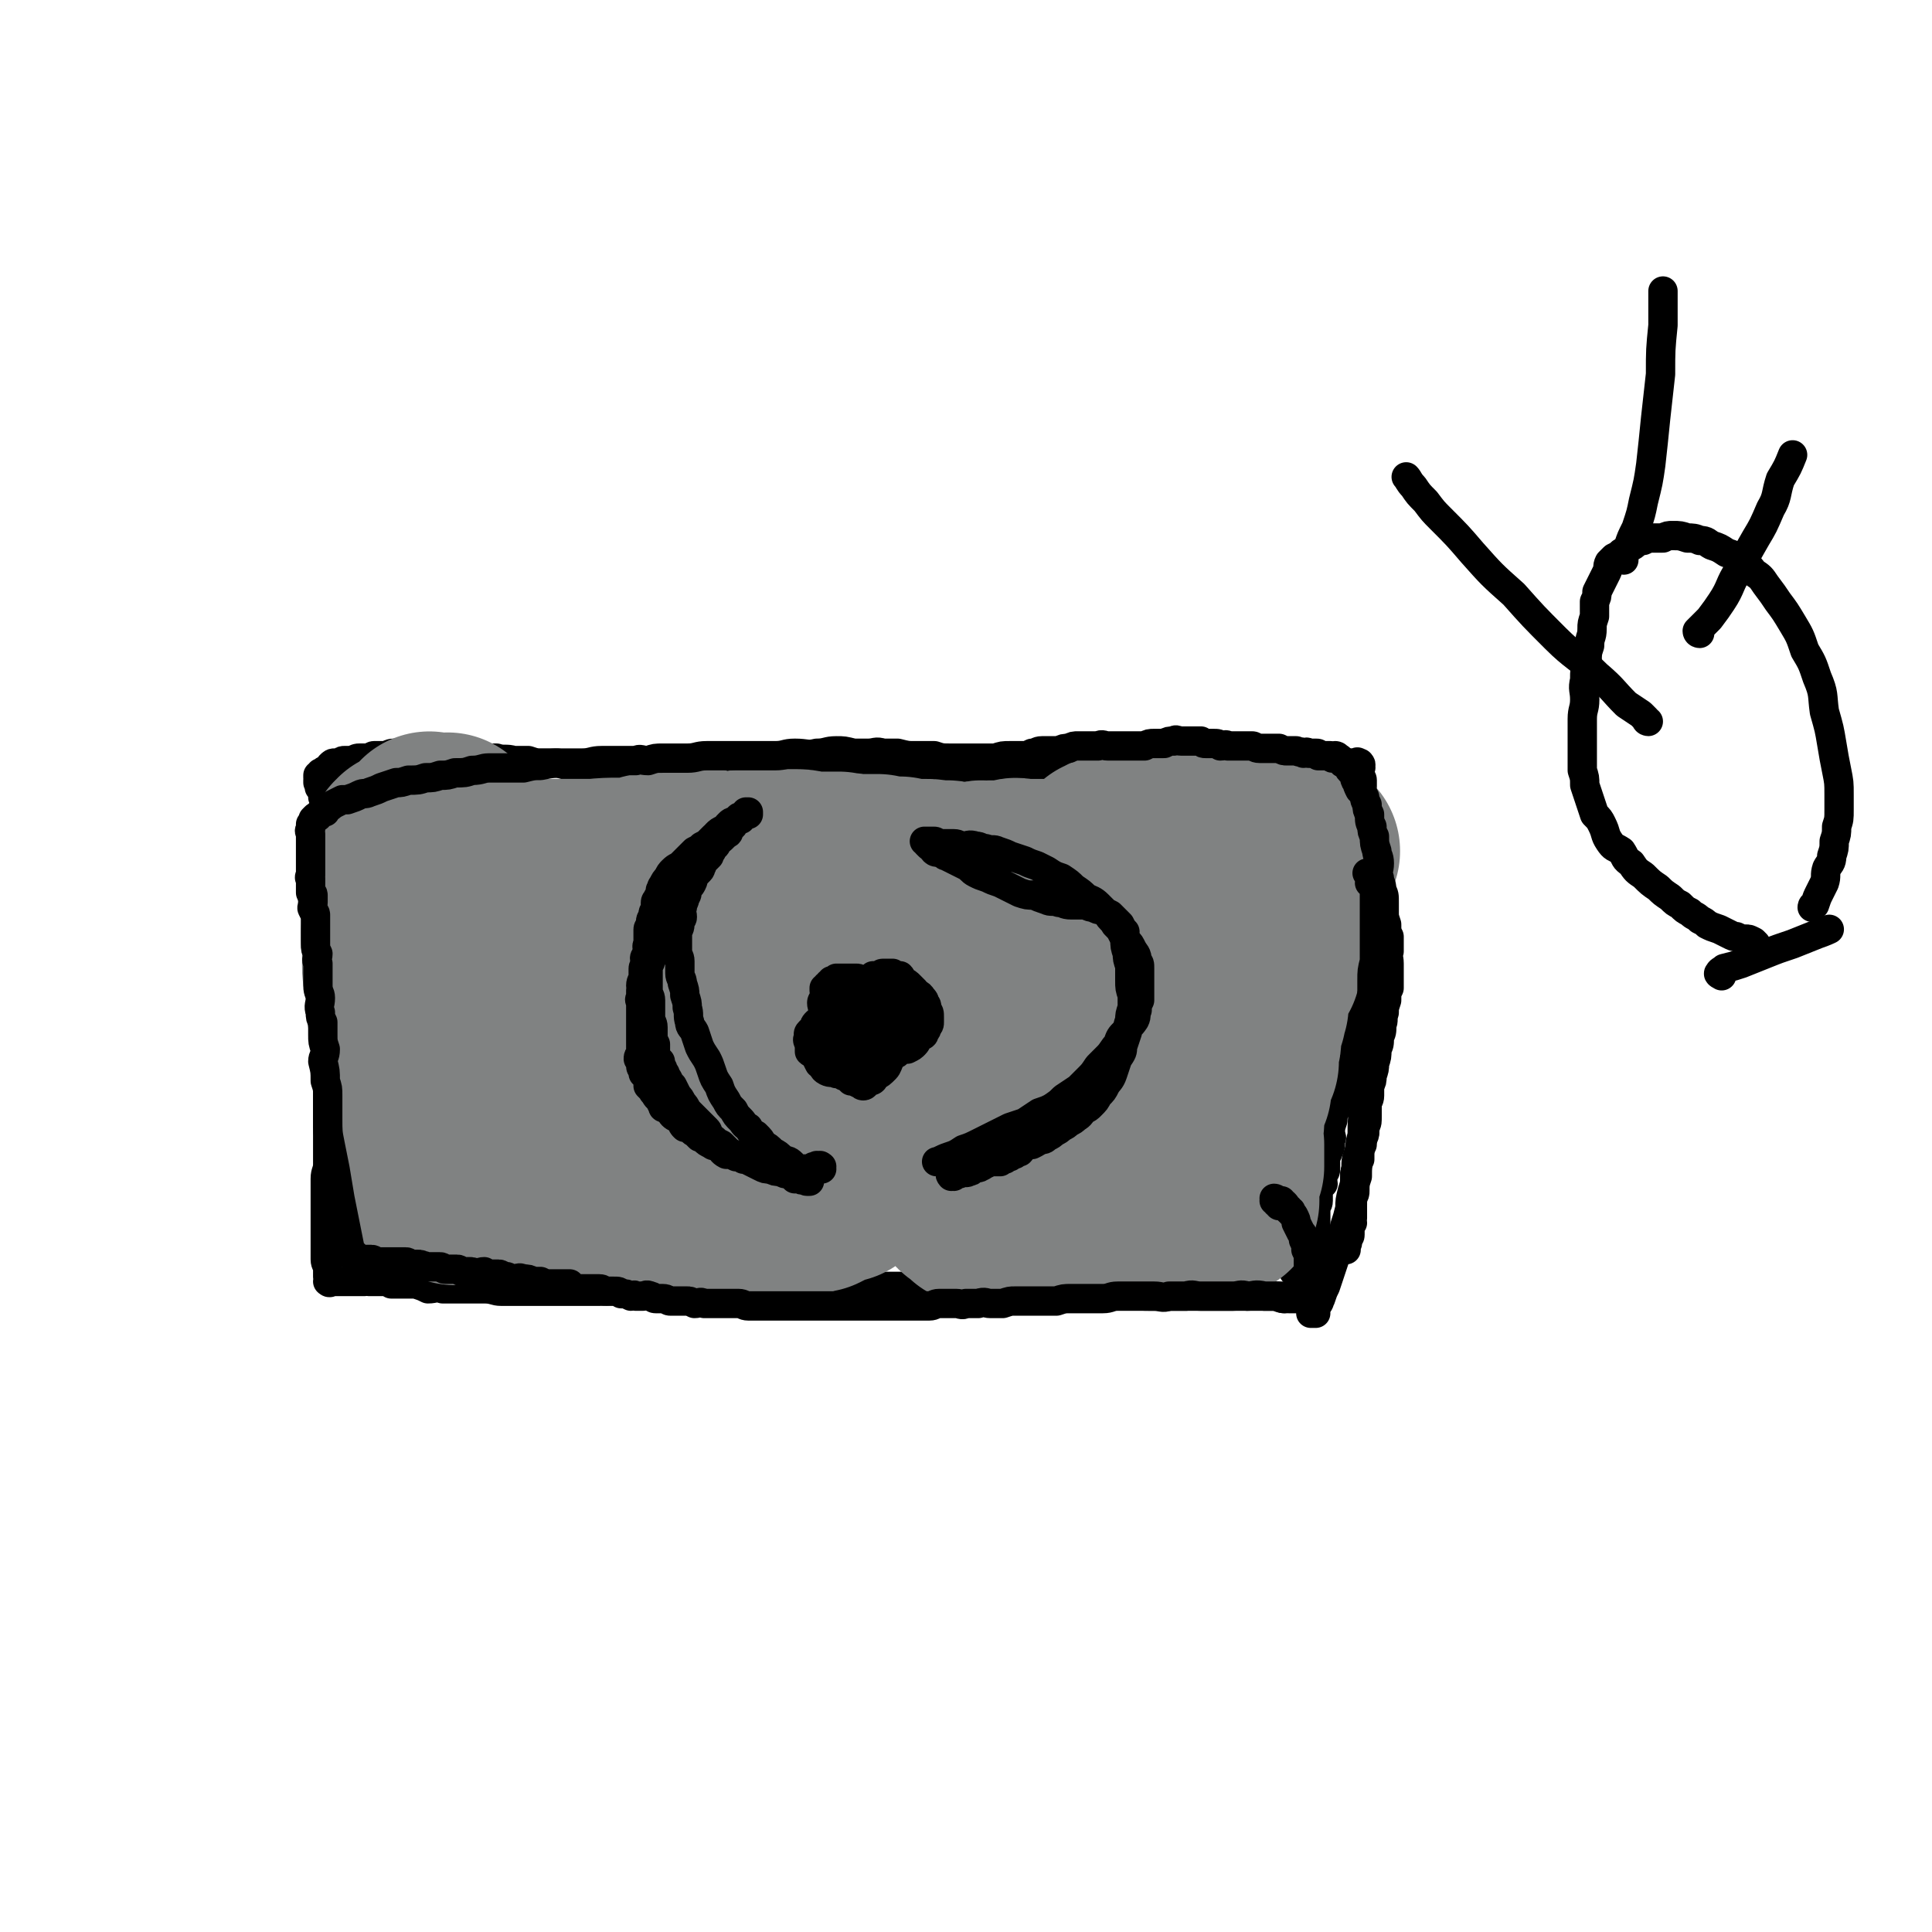
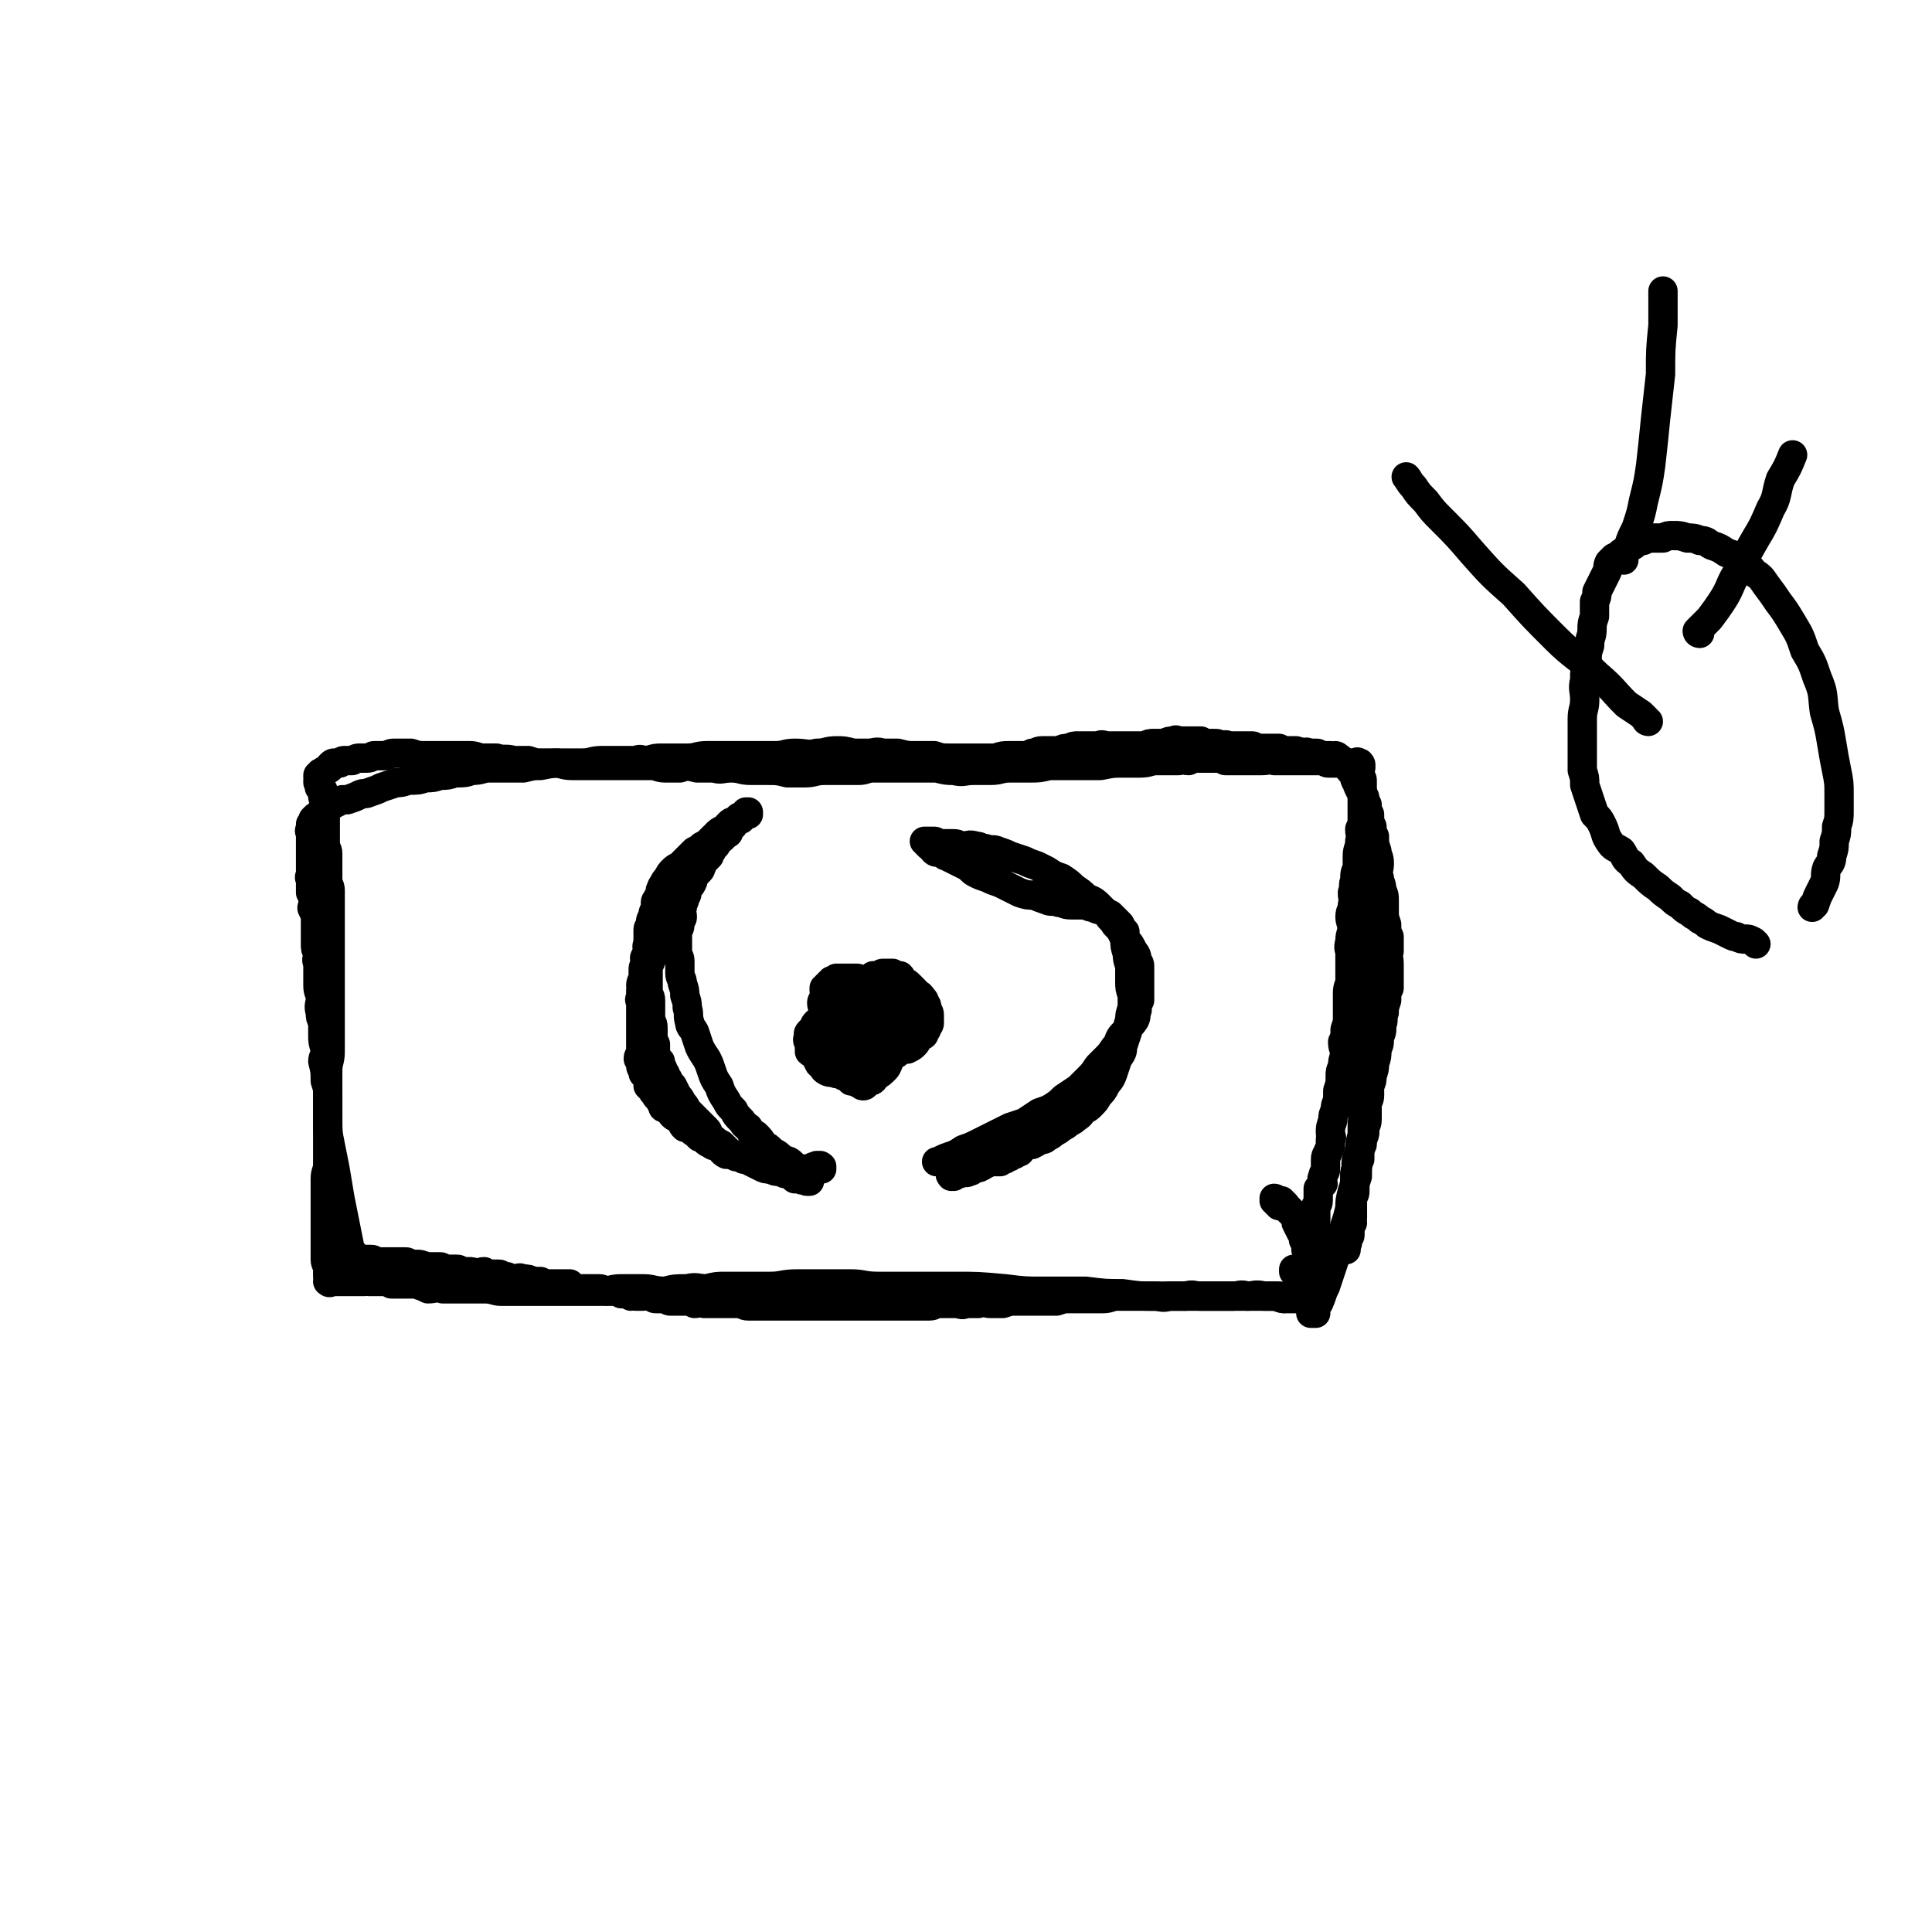
<svg xmlns="http://www.w3.org/2000/svg" viewBox="0 0 790 790" version="1.1">
  <g fill="none" stroke="#000000" stroke-width="12" stroke-linecap="round" stroke-linejoin="round">
    <path d="M525,531c-1,0 -1,-1 -1,-1 -1,0 0,0 0,0 0,0 0,0 0,0 0,1 0,0 0,0 -1,0 0,0 0,0 0,0 0,0 0,0 0,1 0,0 0,0 -1,0 -1,0 -1,0 -1,0 -1,0 -2,0 -2,0 -2,0 -4,0 -3,0 -3,0 -6,0 -4,0 -4,0 -8,0 -4,0 -4,0 -8,0 -5,0 -5,0 -11,0 -6,0 -6,0 -12,0 -6,0 -6,0 -13,-1 -7,0 -7,0 -15,-1 -8,0 -8,0 -17,0 -8,0 -8,0 -16,-1 -11,-1 -11,-1 -21,-1 -9,0 -9,0 -18,0 -7,0 -7,0 -13,0 -6,0 -6,-1 -11,-1 -5,0 -5,0 -11,0 -5,0 -5,0 -11,0 -6,0 -6,1 -11,1 -5,0 -5,0 -10,0 -4,0 -4,0 -8,0 -4,0 -4,0 -8,1 -4,0 -4,-1 -8,0 -5,0 -5,0 -9,1 -5,0 -5,-1 -9,-1 -4,0 -4,0 -9,0 -4,0 -4,1 -9,1 -4,0 -4,0 -9,0 -4,0 -4,0 -8,0 -4,0 -4,0 -9,0 -3,0 -3,0 -7,0 -4,0 -4,0 -7,0 -3,0 -3,-1 -7,-1 -3,0 -3,0 -6,0 -3,0 -3,0 -5,0 -3,0 -3,0 -6,0 -3,-1 -3,0 -6,0 -2,-1 -2,-1 -5,-2 -2,0 -2,0 -4,0 -2,0 -2,0 -3,0 -2,0 -1,0 -3,0 -1,-1 -1,-1 -2,-1 -1,0 -1,0 -2,0 -1,0 -1,0 -3,0 -1,0 -1,0 -2,0 -1,-1 -1,0 -2,0 -1,0 -1,0 -2,0 -2,0 -2,0 -3,0 0,0 0,0 -1,0 -1,0 -1,0 -2,0 -1,0 -1,0 -1,0 -1,0 -1,0 -1,0 -1,0 -1,0 -1,0 0,0 0,0 -1,0 0,0 0,-1 0,0 -1,0 0,0 -1,0 0,0 0,0 -1,0 0,0 0,0 0,0 0,0 0,0 0,0 0,0 0,0 0,0 0,1 -1,0 -1,0 0,0 1,0 1,0 0,0 0,0 0,0 0,1 -1,0 -1,0 0,0 1,0 1,0 0,0 0,0 0,0 0,1 -1,0 -1,0 0,0 1,0 1,0 0,0 0,0 0,0 0,-1 0,-1 0,-1 -1,-1 -1,-1 -1,-1 0,-1 0,-1 0,-1 0,-1 0,-1 0,-2 0,-2 -1,-2 -1,-4 0,-3 0,-3 0,-5 0,-3 0,-3 0,-5 0,-3 0,-3 0,-6 0,-3 0,-3 0,-6 0,-2 0,-2 0,-5 0,-3 0,-3 0,-6 0,-3 1,-3 1,-6 0,-3 0,-3 0,-6 0,-4 0,-4 0,-8 0,-3 0,-3 0,-7 0,-4 0,-4 0,-8 0,-5 0,-5 0,-9 0,-4 1,-4 1,-8 0,-4 0,-4 0,-7 0,-4 0,-4 0,-9 0,-4 0,-4 0,-7 0,-5 0,-5 0,-9 0,-4 0,-4 0,-8 0,-3 0,-3 0,-6 0,-4 0,-4 0,-7 0,-2 0,-2 0,-5 0,-3 0,-3 0,-5 0,-2 0,-2 0,-3 0,-2 -1,-2 -1,-4 0,-2 0,-2 0,-4 0,-2 0,-2 0,-4 0,-2 0,-2 0,-3 0,-2 -1,-2 -1,-3 0,-2 0,-2 0,-3 0,-1 0,-1 0,-3 0,-1 0,-1 0,-2 0,-1 0,-1 0,-3 -1,-1 0,-1 0,-2 -1,0 0,0 0,-1 0,-1 0,-1 0,-2 0,-1 0,-1 0,-1 0,-1 0,-1 0,-2 0,0 0,0 0,-1 0,0 0,0 0,0 -1,0 -1,0 -1,0 0,0 0,0 0,0 0,-1 0,-1 0,-2 0,0 0,0 0,0 0,0 0,0 0,-1 -1,-1 -1,0 -1,-1 -1,0 0,0 0,-1 0,0 0,0 0,-1 0,0 0,0 0,0 0,0 -1,0 -1,0 0,-1 0,-1 0,-1 0,0 0,0 0,0 1,0 0,-1 0,-1 0,0 0,0 0,0 0,0 0,0 0,0 1,0 0,-1 0,-1 0,0 0,1 0,1 0,0 0,0 0,0 1,0 0,-1 0,-1 0,0 0,1 0,1 0,0 0,0 0,0 0,-1 0,-1 0,-1 1,-1 1,0 1,-1 0,0 0,0 0,0 1,0 1,-1 2,-1 1,-1 1,0 2,-1 0,0 0,-1 0,-1 1,-1 1,-1 2,-1 1,0 1,0 2,0 1,-1 1,-1 2,-1 0,0 0,0 1,0 1,0 1,0 2,0 2,-1 2,-1 3,-1 1,0 1,0 3,0 2,0 2,-1 3,-1 2,0 3,0 4,0 2,0 2,-1 4,-1 4,0 4,0 7,0 3,1 3,1 6,1 3,0 3,0 6,0 3,0 3,0 6,0 3,0 3,0 6,0 3,0 3,1 6,1 3,0 3,0 5,0 3,1 4,0 7,1 3,0 3,0 6,0 3,1 3,1 6,1 3,0 3,0 5,0 3,0 3,1 7,1 2,0 2,0 5,0 2,0 2,0 5,0 3,0 3,0 6,0 2,0 2,0 5,0 2,0 2,0 5,0 3,0 3,0 6,0 3,0 3,1 6,1 3,0 3,0 6,0 3,-1 3,-1 7,0 3,0 3,0 7,0 3,1 3,0 7,0 4,0 4,1 8,1 3,0 3,0 7,0 4,0 4,0 8,1 3,0 3,0 7,0 4,0 4,-1 8,-1 3,0 3,0 7,0 3,0 3,0 7,0 3,0 3,-1 6,-1 4,0 4,0 7,0 3,0 3,0 6,0 4,0 4,0 7,0 3,0 3,0 6,0 4,1 4,1 7,1 4,1 4,0 8,0 3,0 3,0 7,0 4,0 4,-1 8,-1 4,0 4,0 8,0 4,0 4,0 8,-1 5,0 5,0 10,0 6,0 6,0 11,0 5,-1 5,-1 9,-1 4,0 4,0 7,0 4,0 4,-1 7,-1 2,0 2,0 5,0 2,0 2,0 4,0 2,-1 2,0 4,0 2,-1 2,-1 4,-1 2,0 2,0 4,0 1,0 1,0 3,0 2,0 2,0 4,1 2,0 2,0 4,0 2,0 2,0 4,0 1,0 1,0 3,0 2,0 2,0 4,0 3,0 3,-1 5,0 2,0 2,0 4,0 2,0 2,0 4,0 2,0 2,0 4,0 1,0 1,0 3,0 1,0 1,0 3,0 1,0 1,0 2,0 1,0 1,1 2,1 1,0 1,0 2,0 1,0 1,0 2,0 0,0 0,0 1,0 1,0 1,0 2,0 1,0 1,0 2,0 0,0 0,0 1,0 1,0 1,0 2,0 0,0 0,0 0,0 0,0 0,0 1,0 0,0 0,0 0,0 0,0 -1,0 -1,0 0,-1 0,0 1,0 0,0 0,0 0,0 0,0 0,0 0,1 0,0 0,0 0,0 1,0 0,-1 0,-1 0,0 0,0 0,1 0,0 0,0 0,1 0,0 0,0 0,0 1,0 0,-1 0,-1 0,0 0,1 0,1 0,0 0,0 0,0 0,1 0,1 0,2 0,0 0,0 0,1 0,0 0,0 0,1 0,0 1,0 1,1 0,1 0,1 0,2 0,1 0,1 0,2 0,2 0,2 0,4 0,2 0,2 0,4 0,2 0,2 0,3 0,3 0,3 -1,5 0,3 1,3 0,5 0,3 -1,3 -1,6 0,2 0,2 0,5 -1,2 -1,2 -1,5 -1,2 0,2 -1,5 0,3 1,3 0,5 0,3 -1,2 -1,5 0,2 1,3 1,5 -1,3 -1,3 -1,5 -1,3 0,3 0,5 0,3 0,3 0,6 0,2 0,2 0,5 0,2 -1,2 -1,5 0,2 0,2 0,5 0,2 0,2 0,5 0,2 0,2 -1,5 0,3 0,3 -1,5 0,3 1,3 1,5 -1,3 -1,3 -1,5 -1,2 -1,2 -1,5 0,2 0,2 -1,5 0,2 0,2 0,4 -1,2 -1,2 -1,4 -1,2 -1,2 -1,4 -1,3 -1,3 -1,5 0,2 1,2 0,3 0,3 0,3 -1,5 0,1 -1,1 -1,3 0,2 0,2 0,4 0,2 -1,1 -1,3 -1,1 0,2 0,3 -1,1 -1,1 -2,2 0,1 0,2 0,3 0,1 0,1 0,2 0,2 -1,1 -1,3 0,1 0,1 0,2 0,1 0,1 0,2 0,2 0,2 0,3 0,1 0,1 0,2 -1,2 0,2 0,3 0,1 0,1 0,2 0,2 0,2 0,3 -1,1 -1,1 -2,2 0,1 1,1 1,2 0,1 0,1 0,1 0,1 0,1 0,2 0,1 0,1 0,2 0,0 0,0 0,1 0,0 0,0 0,0 0,0 -1,-1 -1,-1 0,0 1,1 1,1 0,0 0,0 0,0 0,1 0,1 0,1 0,0 0,0 0,0 -1,0 -1,0 -1,0 0,0 0,1 0,1 0,0 0,0 0,0 0,0 0,0 0,0 -1,-1 0,0 0,0 0,0 0,0 -1,1 0,0 0,0 0,0 0,0 0,0 0,0 1,0 0,-1 0,-1 -1,0 -1,0 -1,1 0,0 0,0 0,0 1,0 0,-1 0,-1 " />
    <path d="M530,520c0,0 -1,-1 -1,-1 0,0 0,1 0,1 0,0 0,0 0,0 1,0 0,-1 0,-1 0,0 0,1 0,1 0,0 0,0 0,0 1,0 0,-1 0,-1 0,0 0,1 0,1 0,0 0,0 0,0 1,0 0,-1 0,-1 0,0 0,1 0,1 0,0 0,0 0,0 1,0 0,-1 0,-1 0,0 0,1 0,1 0,0 0,0 0,0 1,0 0,-1 0,-1 0,0 0,1 0,1 0,0 0,0 0,0 " />
-     <path d="M536,529c0,0 -1,-1 -1,-1 0,0 0,1 0,1 0,0 0,0 0,0 1,0 0,-1 0,-1 0,0 0,1 0,1 0,0 0,0 0,0 1,0 0,-1 0,-1 0,0 0,1 0,1 0,0 0,0 0,0 1,0 0,-1 0,-1 0,0 0,1 0,1 0,0 0,-1 0,-1 -1,0 -1,0 -2,0 " />
  </g>
  <g fill="none" stroke="#808282" stroke-width="79" stroke-linecap="round" stroke-linejoin="round">
-     <path d="M417,429c0,0 -1,-1 -1,-1 0,0 1,0 1,0 0,0 0,0 0,0 0,1 0,0 -1,0 0,0 0,0 -1,0 -1,1 -1,1 -3,1 -3,0 -3,0 -5,0 -4,0 -4,1 -7,1 -6,0 -6,0 -12,1 -7,0 -7,0 -13,0 -7,1 -7,1 -14,1 -7,1 -7,0 -13,0 -6,0 -6,0 -12,0 -5,0 -5,0 -9,0 -4,0 -4,0 -8,0 -4,0 -4,0 -7,0 -3,0 -3,0 -6,0 -3,0 -3,-1 -6,-1 -3,0 -4,0 -7,0 -3,0 -3,0 -6,0 -2,-1 -2,-1 -5,-1 -3,-1 -3,-1 -6,-1 -2,-1 -2,-1 -4,-2 -2,-1 -2,-1 -4,-2 -2,-1 -2,-1 -3,-3 -1,-1 -1,-1 -2,-2 -1,-2 -1,-1 -2,-3 0,0 0,-1 1,-1 0,-2 0,-2 0,-3 0,0 -1,0 0,-1 0,-1 0,-1 1,-1 0,-1 0,-1 1,-2 1,0 1,0 2,-1 3,0 3,0 6,-1 5,0 5,0 10,0 5,0 5,0 9,0 4,0 4,0 8,0 3,0 3,1 7,1 3,1 3,1 6,1 4,1 4,0 7,1 4,1 4,1 6,2 4,2 4,2 7,4 3,2 3,2 6,4 2,3 2,3 4,5 2,2 2,2 4,5 2,3 2,3 3,6 1,3 2,3 2,6 1,3 0,4 0,7 -1,3 0,4 -2,6 -1,3 -1,3 -4,5 -3,3 -3,2 -7,4 -4,2 -4,2 -7,3 -3,2 -3,2 -6,2 -3,1 -4,1 -7,1 -3,1 -3,1 -6,1 -4,0 -4,0 -7,0 -3,-1 -3,0 -7,-1 -6,-1 -7,0 -12,-3 -4,-1 -4,-2 -7,-4 -4,-2 -4,-2 -7,-4 -3,-2 -3,-2 -6,-4 -2,-2 -2,-2 -5,-4 -2,-2 -2,-2 -5,-4 -2,-3 -3,-2 -5,-5 -2,-3 -2,-3 -4,-6 -1,-2 -2,-2 -3,-5 -1,-2 -1,-3 -2,-5 -1,-2 -1,-2 -1,-4 -1,-1 0,-1 0,-3 -1,-2 0,-2 0,-3 0,-1 0,-1 0,-3 0,-1 -1,-1 0,-3 0,-1 0,-1 0,-2 1,-1 1,-1 1,-3 0,-1 0,-2 1,-3 1,-2 1,-2 3,-4 2,-1 2,-1 5,-2 3,-2 2,-2 6,-3 3,-1 3,-1 6,-1 4,0 4,0 7,0 4,-1 4,-1 7,-2 4,0 4,0 8,1 4,0 4,0 7,1 4,0 4,-1 7,0 4,0 4,0 7,1 3,0 3,0 6,0 2,0 2,1 5,1 3,1 3,1 6,1 2,1 2,1 5,1 2,1 2,1 4,2 2,1 2,0 4,2 1,1 1,1 2,2 1,1 1,1 1,2 1,1 1,1 1,2 0,0 0,0 0,1 0,0 0,0 0,0 0,1 0,1 0,1 0,0 0,0 -1,0 0,0 0,1 -1,1 0,1 0,0 -1,1 -1,0 -1,0 -2,1 -3,0 -3,-1 -6,-1 -3,0 -3,0 -7,0 -4,0 -4,0 -7,0 -4,0 -4,0 -7,0 -4,-1 -4,-1 -7,-1 -4,-1 -4,-1 -7,-3 -3,-1 -3,-2 -6,-3 -2,-2 -3,-1 -5,-3 -2,-2 -2,-3 -4,-5 -1,-2 -1,-2 -3,-4 -1,-1 -1,-1 -2,-3 0,0 0,0 0,-1 0,-1 0,-1 0,-2 0,0 0,0 0,-1 0,0 1,0 1,0 0,0 0,0 1,0 0,0 0,0 1,0 3,0 3,0 7,0 5,0 5,0 9,0 6,0 6,0 12,0 7,0 7,0 13,0 8,0 8,0 15,0 7,0 7,0 13,1 7,1 7,1 14,1 7,1 7,1 13,1 7,1 7,1 14,2 7,1 7,1 14,2 7,1 7,1 13,2 6,1 6,1 11,2 4,1 4,0 7,1 3,1 3,0 6,1 2,1 2,1 4,1 2,0 2,0 3,0 1,0 1,1 2,1 1,0 1,0 1,0 1,0 1,0 1,0 0,0 0,0 0,0 1,0 0,0 0,0 -1,-1 -1,0 -1,0 -1,0 -1,0 -2,0 -3,0 -3,-1 -5,-1 -4,0 -4,1 -9,0 -6,0 -6,-1 -12,-2 -8,-1 -8,-1 -15,-2 -7,-1 -7,-1 -13,-2 -6,-2 -6,-2 -12,-3 -6,-2 -6,-1 -11,-3 -4,-2 -4,-3 -9,-5 -4,-1 -4,-1 -8,-3 -3,-2 -3,-2 -6,-4 -3,-1 -3,-1 -7,-2 -3,-1 -3,-1 -6,-2 -2,-1 -2,-2 -5,-2 -3,-2 -3,-2 -7,-2 -3,-1 -3,-1 -7,-2 -3,0 -3,0 -6,-1 -2,0 -2,0 -4,-1 -2,0 -2,0 -4,-1 -2,0 -2,0 -3,0 -1,-1 -1,-1 -2,-1 -1,0 -1,0 -2,0 -1,0 -1,0 -2,0 -1,-1 -1,-1 -2,-1 0,0 0,0 -1,0 0,0 0,0 -1,0 0,-1 0,0 0,0 0,0 0,0 0,0 0,0 0,-1 0,-1 -1,0 0,0 0,1 0,0 0,0 0,0 0,0 0,-1 0,-1 -1,0 0,0 0,1 0,0 0,0 0,0 0,0 0,-1 0,-1 -1,0 0,0 0,1 0,0 0,0 0,0 0,0 0,-1 0,-1 -1,0 0,0 0,1 0,0 0,0 0,0 0,0 0,-1 0,-1 -1,0 0,1 0,1 0,-1 0,-1 1,-1 1,0 1,0 2,0 0,0 0,0 0,0 2,-1 2,-1 3,-1 1,0 1,-1 3,-1 1,0 1,0 3,0 2,0 2,0 3,0 2,-1 2,-1 3,-2 2,0 2,1 4,1 3,0 3,-1 5,-1 3,0 3,0 5,0 4,0 4,0 7,0 3,0 3,1 6,1 3,0 3,0 6,0 3,0 3,0 5,0 3,1 3,0 6,1 3,0 3,0 5,0 3,0 3,0 5,0 2,1 2,1 5,1 2,0 2,0 4,0 3,1 3,1 5,1 3,0 3,0 5,0 3,0 3,0 6,1 3,0 3,-1 5,0 3,0 3,1 5,1 3,0 3,-1 6,-1 2,-1 2,0 4,0 2,-1 2,0 4,0 2,0 2,0 3,0 2,-1 2,-1 3,-1 2,-1 2,0 3,0 2,0 2,0 3,0 2,0 2,0 4,0 1,0 1,0 2,0 1,0 1,0 2,1 1,0 1,-1 1,0 1,0 1,0 2,0 1,0 1,0 2,0 0,0 0,0 1,0 0,0 0,1 1,1 0,0 0,0 0,0 0,0 0,0 0,0 0,0 0,0 1,0 0,0 0,0 0,0 0,0 -1,0 -1,0 0,-1 1,0 1,0 1,0 1,0 1,0 1,0 0,0 1,1 0,0 0,0 1,0 0,0 0,0 1,0 0,0 0,0 1,0 0,0 -1,0 0,1 0,0 0,0 1,0 0,-1 0,0 1,0 0,0 0,0 1,0 0,0 0,0 0,0 1,0 1,0 1,0 1,0 1,-1 1,0 1,0 1,0 2,0 1,0 1,0 2,0 1,0 1,0 2,0 1,0 1,0 1,0 1,0 1,0 1,0 1,0 1,0 3,0 0,0 0,0 1,0 1,1 1,1 2,1 1,0 1,0 1,0 1,0 1,0 2,0 1,0 1,0 2,0 1,0 1,0 2,0 1,0 1,0 2,0 0,0 0,0 1,0 1,0 1,0 2,1 1,0 1,0 1,0 1,0 1,0 2,-1 1,0 1,0 2,0 1,0 1,0 2,0 0,0 0,0 0,0 1,0 1,0 2,-1 1,0 1,0 2,-1 1,0 1,0 1,0 1,0 1,0 2,0 1,-1 1,-1 2,-1 0,-1 1,0 1,-1 1,0 1,0 1,-1 1,0 2,1 2,1 1,-1 1,-1 1,-2 0,0 1,0 1,0 1,0 1,0 1,0 0,0 0,0 0,-1 0,0 0,0 0,0 0,1 0,0 -1,0 0,0 0,0 0,0 0,1 0,1 -1,1 -1,1 -1,0 -2,1 -2,0 -2,0 -4,1 -2,0 -2,-1 -4,0 -2,0 -2,1 -4,1 -3,0 -3,0 -5,0 -2,0 -2,0 -4,0 -2,0 -2,0 -3,-1 -2,0 -2,0 -5,-1 -1,0 -1,0 -2,0 -1,0 -1,-1 -2,-1 0,0 0,0 -1,0 -1,0 -1,0 -2,-1 -1,0 -1,0 -1,0 -1,-1 -1,0 -2,0 0,-1 0,-1 -1,-2 -1,0 -1,-1 -1,-1 -1,0 -1,0 -1,0 -1,0 -1,0 -1,0 0,0 0,0 0,0 1,0 0,-1 0,-1 0,0 0,0 0,1 0,0 0,0 0,0 1,0 0,-1 0,-1 0,0 0,0 0,1 0,0 0,0 0,0 1,0 0,-1 0,-1 0,0 0,0 0,1 0,0 0,0 0,0 1,0 0,-1 0,-1 0,0 0,0 1,0 0,0 0,0 0,0 1,-1 1,-1 2,-2 1,0 1,0 1,-1 1,0 1,0 2,-1 1,0 1,0 2,0 1,0 1,0 2,-1 1,0 1,-1 2,-1 1,0 1,0 3,0 1,-1 1,-1 2,-1 1,-1 1,0 2,-1 1,0 1,0 2,-1 2,0 2,1 4,1 1,-1 1,-1 3,-1 1,0 1,0 3,0 1,0 1,0 3,0 1,0 1,0 3,0 1,0 1,0 3,0 1,0 1,0 3,0 2,0 2,0 3,0 1,0 1,0 2,0 1,0 1,0 3,0 1,0 1,-1 2,0 1,0 1,1 2,1 1,0 1,0 2,0 1,-1 1,0 2,0 0,0 0,0 1,0 1,0 1,0 2,0 0,0 0,0 1,0 1,0 1,-1 1,0 1,0 1,0 1,0 1,0 1,0 1,0 1,1 1,1 2,2 0,0 0,0 1,1 0,0 -1,0 0,1 0,0 0,0 1,1 0,0 1,0 1,1 0,0 0,0 0,1 0,1 0,0 1,1 0,1 -1,1 0,2 0,2 0,2 0,3 0,1 0,1 0,2 0,2 0,2 0,3 0,2 1,2 1,3 0,2 0,2 0,3 0,1 0,1 0,2 0,2 -1,2 -1,4 0,1 0,1 0,2 0,1 0,2 0,3 0,1 0,1 0,2 -1,1 0,2 0,3 -1,1 -1,0 -2,2 0,0 1,0 1,1 0,1 -1,1 -1,2 0,1 0,1 0,1 0,1 -1,1 -1,2 0,0 0,0 0,1 0,0 0,0 0,1 0,0 0,-1 -1,0 0,0 0,0 1,1 0,0 0,0 0,0 0,0 -1,0 -1,-1 0,0 0,1 1,1 0,0 0,0 0,0 0,0 -1,0 -1,-1 0,0 0,1 1,1 0,0 0,-1 0,-1 0,-1 -1,-1 0,-1 0,-2 0,-2 0,-3 1,-2 1,-2 1,-3 0,-2 0,-2 0,-3 1,-1 0,-1 1,-3 0,-1 0,-1 1,-3 0,-1 0,-1 0,-3 1,-2 1,-2 1,-4 0,-1 1,-1 1,-3 0,-1 0,-1 0,-3 1,-1 1,-1 1,-3 0,-1 0,-1 0,-2 0,-1 1,-1 1,-3 0,0 0,0 0,-1 0,-1 1,-1 1,-2 0,0 0,0 0,-1 0,0 0,0 0,-1 0,0 0,0 1,1 0,0 0,0 0,0 0,0 -1,-1 -1,-1 0,0 1,0 1,1 -1,0 -1,0 -1,0 0,0 0,0 0,0 -1,0 -1,0 -1,1 0,1 -1,1 -1,2 0,1 0,1 0,2 0,2 -1,2 -1,4 -1,2 -1,2 -1,4 -1,2 -1,2 -1,4 -1,2 0,2 0,4 -1,3 -1,3 -2,5 0,2 0,2 0,3 -1,2 0,2 -1,4 0,2 0,2 -1,3 0,2 0,2 -1,4 0,2 0,2 0,4 0,2 -1,2 -1,3 -1,2 -1,2 -1,4 -1,2 -1,2 -1,4 0,1 0,1 0,3 -1,2 -1,2 -1,4 -1,1 -1,1 -1,3 -1,2 -1,2 -1,3 0,2 0,2 0,4 0,2 -1,2 -1,4 0,1 0,1 0,2 0,1 0,1 0,3 -1,1 -1,1 -2,2 0,1 0,1 0,2 0,1 -1,1 -1,2 0,1 0,1 0,2 0,1 0,1 0,3 -1,1 -1,1 -1,2 -1,1 -1,1 -1,2 0,1 0,2 0,2 0,2 -1,1 -1,3 0,0 0,1 0,2 0,1 0,1 -1,2 0,1 1,1 1,1 -1,1 -1,1 -1,3 0,1 0,1 0,2 0,0 0,0 0,1 0,1 0,1 0,2 1,1 0,1 1,1 0,1 0,1 0,2 0,1 0,1 0,2 0,0 0,0 0,1 0,1 0,1 0,2 0,0 0,0 0,1 0,1 0,1 0,1 -1,1 -1,1 -1,2 -1,1 -1,0 -1,1 0,1 0,1 0,1 0,1 -1,1 -1,2 -1,0 -1,1 -1,1 -1,1 -1,0 -2,1 -1,0 -1,0 -2,1 -1,0 -1,0 -2,1 -1,1 -1,1 -2,1 -2,1 -2,0 -3,1 -2,0 -2,1 -3,1 -2,1 -2,1 -4,1 -2,1 -2,1 -3,1 -2,0 -2,0 -4,0 -3,0 -3,0 -5,1 -2,0 -2,0 -4,1 -3,0 -3,0 -6,0 -3,-1 -3,0 -6,0 -4,0 -4,0 -7,0 -3,0 -3,0 -6,0 -3,0 -3,0 -6,0 -2,0 -2,0 -5,0 -2,0 -2,0 -5,0 -2,0 -2,0 -4,0 -2,0 -2,0 -3,0 -2,0 -2,0 -3,0 -2,0 -2,0 -3,0 -1,0 -1,0 -2,0 -1,0 -1,0 -2,0 -1,0 -1,0 -2,0 -1,0 -1,0 -2,0 0,0 0,0 -1,0 0,0 0,0 -1,0 0,0 0,0 0,0 0,0 0,-1 0,-1 -1,0 0,0 0,1 0,0 0,0 0,0 0,0 0,-1 0,-1 -1,0 0,0 0,1 0,0 0,0 0,0 0,0 0,0 0,0 0,0 0,0 0,0 -1,0 -1,0 -1,0 -1,-1 -1,-1 -1,-1 0,0 0,0 0,0 -1,-1 -1,-1 -2,-2 -1,0 -1,0 -1,-1 -1,-1 0,-1 -1,-2 0,-1 -1,-1 -1,-2 1,-2 1,-2 2,-4 0,-2 0,-2 1,-4 0,-1 1,-1 1,-3 2,-2 1,-2 3,-4 1,-2 1,-2 2,-3 2,-2 2,-2 4,-4 2,-1 2,-2 4,-3 2,-2 2,-2 4,-3 2,-2 3,-1 5,-3 2,-1 2,-1 4,-2 3,-1 3,-1 5,-2 2,-1 2,-1 4,-1 2,-1 1,-2 3,-2 1,-1 2,0 3,0 1,-1 1,-1 2,-1 1,-1 1,-1 2,-1 1,0 1,1 2,0 1,0 0,-1 1,-1 0,0 0,0 1,1 0,0 0,0 0,0 0,0 0,0 0,0 0,0 0,0 0,-1 -1,0 -1,0 -1,-1 -3,0 -3,0 -5,-1 -5,-1 -5,-1 -10,-2 -7,-3 -7,-3 -14,-5 -11,-4 -11,-4 -23,-7 -10,-3 -10,-2 -21,-5 -10,-3 -10,-3 -20,-5 -8,-2 -8,-1 -15,-2 -7,0 -7,-1 -15,-1 -5,0 -5,0 -10,1 -5,1 -5,1 -9,3 -4,1 -4,1 -8,3 -3,1 -2,2 -5,3 -3,2 -3,2 -5,4 -2,1 -2,1 -3,3 -1,1 -2,0 -3,2 -1,0 -1,1 -1,2 0,1 0,1 1,2 1,1 1,1 2,2 3,1 3,1 6,3 4,2 4,2 8,4 7,3 7,3 13,6 7,2 7,2 13,5 5,2 5,2 11,5 3,1 3,1 7,3 3,1 3,2 5,3 2,1 2,1 4,2 1,1 1,0 2,1 1,1 0,1 1,1 1,1 1,1 1,1 0,0 0,0 0,1 0,0 0,0 0,1 0,0 0,0 0,0 1,0 0,-1 0,-1 -1,0 0,1 0,1 -1,1 -1,0 -1,1 -1,1 -1,1 -1,1 -1,1 -1,1 -2,2 -1,1 -1,1 -2,2 -1,1 -1,1 -2,2 -2,0 -2,0 -4,1 -1,1 -1,0 -3,1 -1,1 -1,1 -3,2 -2,0 -2,0 -4,1 -1,0 -1,0 -3,1 -2,0 -2,0 -4,1 -1,0 -1,1 -3,1 -1,0 -1,-1 -3,0 -1,0 -1,1 -3,1 -1,1 -1,0 -3,0 -1,0 -1,1 -2,1 -1,0 -1,0 -2,0 -1,0 -1,0 -3,0 -1,0 -1,0 -2,0 -1,0 -1,0 -2,0 -1,0 -1,0 -2,0 -1,0 -1,0 -2,0 -1,0 -1,0 -2,0 -1,0 -1,0 -2,0 -2,0 -2,0 -3,0 -1,0 -1,0 -2,0 -1,0 -1,0 -2,0 -1,-1 -1,-1 -2,-1 -1,0 -1,0 -2,0 0,0 0,0 -1,0 -1,0 -1,0 -2,-1 -1,0 -1,0 -2,1 -1,0 -1,0 -1,0 -1,0 -1,0 -2,0 -1,-1 -1,-1 -2,-2 -2,0 -2,1 -3,1 -2,0 -2,-1 -3,-1 -2,0 -2,0 -3,0 -2,0 -2,0 -4,-1 -1,0 -1,1 -3,0 -2,0 -2,-1 -5,-1 -2,0 -2,0 -4,0 -2,-1 -2,-1 -4,-1 -3,-1 -3,-1 -5,-1 -2,-1 -2,-1 -4,-1 -2,-1 -2,-1 -4,-1 -2,-1 -2,-1 -4,-1 -1,-1 -1,0 -3,0 -1,-1 -1,-1 -3,-2 -1,0 -2,0 -3,0 -1,0 -1,-1 -2,-1 -1,0 -1,0 -2,0 -1,-1 -1,-1 -2,-1 -1,0 -1,0 -1,0 -1,0 -1,-1 -2,-1 -1,0 -1,0 -1,0 0,0 0,-1 0,-1 0,0 0,0 -1,0 0,0 0,0 0,0 1,1 0,0 0,0 0,0 0,0 0,0 0,0 0,0 0,0 -1,0 -1,0 -2,0 0,0 0,0 0,0 0,0 0,0 0,0 0,0 0,0 0,0 0,0 0,-1 -1,-1 0,0 0,1 0,1 -1,-1 -1,-1 -1,-1 -1,-1 -1,-1 -2,-1 -1,-1 -1,0 -2,-1 -1,-1 -1,-1 -2,-2 -1,-1 -2,0 -3,-1 -1,-1 -1,-2 -2,-3 -1,-1 -2,-1 -3,-3 -1,-2 -1,-2 -2,-4 -1,-2 -1,-2 -2,-4 -1,-3 -1,-3 -2,-6 0,-2 0,-3 -1,-5 -1,-3 -1,-3 -2,-6 0,-3 0,-3 -1,-6 0,-2 0,-2 -1,-4 0,-2 0,-2 0,-4 0,-1 0,-1 0,-2 0,-2 0,-2 0,-3 0,-1 0,-1 0,-2 0,-1 0,-1 0,-1 0,-1 0,-1 1,-1 0,0 0,0 0,0 0,0 0,0 0,0 0,0 -1,-1 -1,-1 0,0 1,0 1,1 0,0 0,0 0,0 0,0 0,0 0,1 1,1 1,1 1,2 1,1 0,1 0,2 0,1 1,1 1,2 0,1 0,1 0,2 0,1 0,1 0,2 -1,2 -1,2 -1,4 0,1 0,1 0,2 0,2 0,2 0,4 -1,1 -1,1 -1,3 0,2 0,2 0,4 0,3 -1,3 -1,5 0,3 -1,3 -1,5 0,2 0,2 0,4 0,3 0,3 0,5 0,2 0,2 0,3 0,2 0,2 0,3 0,1 1,1 1,3 0,1 0,1 0,2 0,1 0,1 0,2 0,0 0,0 0,1 0,1 0,1 0,1 0,1 0,1 0,1 0,0 0,0 0,0 0,0 0,0 0,0 0,1 0,0 0,0 -1,0 0,0 0,0 0,0 0,0 0,0 0,-1 -1,-1 -1,-2 0,-1 1,-1 0,-3 0,-1 -1,-1 -1,-3 0,-3 0,-3 0,-6 -1,-3 -1,-3 -1,-6 -1,-3 -1,-3 -1,-7 -1,-3 -1,-3 -1,-7 -1,-5 -1,-5 -1,-9 -1,-4 -1,-3 -2,-7 -1,-4 -1,-4 -1,-7 -1,-4 -1,-4 -1,-7 -1,-3 -1,-3 -1,-6 0,-3 0,-3 0,-6 -1,-3 -1,-3 -1,-6 -1,-3 -1,-3 -1,-5 0,-2 0,-2 0,-4 0,-2 0,-2 0,-4 0,-1 0,-1 0,-3 -1,-1 0,-1 0,-2 -1,-1 0,-1 0,-3 0,-1 0,-1 0,-3 0,-1 0,-1 0,-2 0,-1 0,-1 0,-2 0,-1 0,-1 0,-3 0,-1 0,-1 0,-1 -1,-1 -1,-1 -1,-2 0,0 0,0 0,-1 0,0 0,0 0,0 0,0 0,0 0,0 0,0 -1,-1 -1,-1 0,0 1,0 1,1 0,0 0,0 0,0 0,0 -1,-1 -1,-1 0,0 0,1 1,2 0,1 0,1 1,2 0,1 -1,1 0,2 0,1 0,1 0,2 0,1 0,1 0,2 1,1 1,1 1,2 1,1 1,1 1,2 2,1 2,0 3,1 2,1 2,1 4,1 2,0 2,0 4,0 3,0 3,0 6,-1 3,0 3,-1 7,-1 3,-1 3,-1 7,-2 3,-2 3,-2 7,-3 6,-2 6,-1 11,-3 6,-2 6,-2 11,-4 7,-2 7,-2 14,-3 7,-2 7,-2 13,-4 6,-1 6,-1 12,-3 4,-1 4,-1 8,-1 3,-1 3,-1 7,-2 2,0 2,0 4,-1 0,0 0,0 1,1 0,0 0,-1 0,0 0,0 0,0 0,1 -2,0 -2,0 -4,0 -3,0 -3,0 -7,1 -5,1 -5,1 -11,2 -10,1 -10,0 -19,1 -10,0 -10,0 -19,0 -8,0 -8,0 -16,-1 -7,0 -7,-1 -13,-1 -5,-1 -5,0 -10,-2 -4,0 -3,-1 -6,-2 -3,-1 -3,0 -5,-1 -2,0 -2,0 -3,-1 -2,-1 -2,0 -3,-1 -1,0 0,-1 -1,-1 -1,0 -1,0 -1,0 0,0 0,0 0,-1 0,0 0,0 0,0 0,1 -1,0 -1,0 0,0 0,0 1,0 0,0 0,0 0,-1 1,0 2,0 3,-1 1,0 1,0 2,-1 1,0 1,0 2,-1 1,0 1,0 2,0 2,0 1,-1 2,-1 2,0 2,0 3,0 0,0 0,0 1,-1 1,0 0,0 1,-1 1,0 1,0 1,1 0,0 0,0 0,0 0,-1 0,-1 1,-1 0,0 0,0 0,0 0,0 -1,-1 -1,-1 0,0 0,1 1,1 0,0 0,0 0,0 0,0 -1,-1 -1,-1 0,0 1,1 1,1 -1,0 -1,0 -1,0 -1,0 -1,0 -1,0 -1,0 -1,0 -1,0 -1,0 -1,0 -1,0 -1,0 -1,0 -1,0 -1,-1 0,-1 -1,-1 -1,0 -1,0 -1,0 0,0 0,0 0,0 0,0 0,0 0,0 -1,0 -1,0 -1,0 0,0 0,0 0,0 0,0 0,0 0,0 -1,-1 0,0 0,0 0,0 0,0 0,0 0,0 0,0 0,1 0,0 0,0 0,1 0,1 0,1 0,2 0,1 0,1 1,3 1,3 1,2 2,5 1,3 1,3 2,5 1,3 1,3 3,6 1,2 1,2 3,4 1,3 1,3 3,5 2,2 1,3 3,5 1,2 2,2 3,4 2,2 2,2 4,4 1,2 1,2 3,3 2,2 2,2 5,3 2,1 3,1 5,2 3,2 2,2 5,3 4,2 4,2 9,3 6,1 6,1 11,3 7,2 7,2 15,4 8,2 8,2 16,4 8,2 8,2 15,3 7,2 7,2 13,3 5,1 5,1 10,1 5,1 5,1 9,1 4,0 4,0 7,0 4,0 4,0 8,-1 5,0 5,0 10,-1 5,0 5,0 11,0 5,0 5,0 11,0 6,0 6,0 12,1 5,0 5,0 11,1 5,0 5,0 10,1 4,1 4,1 7,2 4,0 4,1 7,1 3,1 3,1 6,1 3,1 3,2 6,3 2,1 2,1 4,2 2,1 3,1 5,2 2,1 2,1 4,2 2,2 2,2 4,4 2,1 2,1 4,2 2,2 2,2 5,4 2,2 2,2 4,4 2,2 2,2 5,4 2,2 2,2 4,5 2,2 2,2 4,4 2,1 2,1 4,3 2,2 2,2 3,3 2,2 2,2 3,3 1,1 1,1 2,2 1,1 1,0 2,1 1,1 0,2 1,2 1,1 2,1 2,2 1,0 1,1 2,2 0,0 1,0 2,1 1,0 1,0 2,1 1,1 0,2 1,2 1,1 1,1 2,2 1,0 1,0 2,1 0,1 0,1 1,2 0,1 0,1 1,1 1,1 1,1 2,2 1,0 1,0 1,1 1,0 1,0 1,1 0,0 0,0 0,0 1,0 1,0 1,0 0,0 0,0 0,1 0,0 0,0 0,0 0,0 0,-1 0,-1 -1,0 0,0 0,1 0,0 0,0 0,0 0,0 0,-1 0,-1 -1,0 0,0 0,0 0,0 0,0 0,0 0,-1 0,-1 -1,-1 0,0 0,0 0,0 0,0 0,0 0,0 0,-1 -1,-1 -1,-1 0,-1 0,-1 0,-1 -1,-1 -1,-1 -2,-2 0,0 0,0 -1,-1 0,0 0,1 -1,1 0,-1 0,-1 0,-2 0,0 -1,0 -1,-1 0,0 1,-1 0,-1 0,0 -1,0 -1,0 0,-1 0,-1 0,-1 0,0 0,0 0,0 -1,0 -1,0 -1,-1 0,0 0,0 0,0 0,1 0,0 0,0 -1,0 0,0 0,0 0,0 0,0 0,0 0,1 0,0 0,0 -1,0 0,0 0,0 0,0 0,0 0,0 -1,-1 -1,-1 -2,-1 -1,-1 -1,-1 -2,-1 -1,-1 -1,-1 -3,-2 -2,0 -2,-1 -4,-2 -2,-1 -2,-1 -5,-2 -3,-1 -4,-1 -7,-2 -4,-2 -3,-2 -7,-4 -3,-1 -3,0 -7,-1 -3,-1 -3,-1 -6,-2 -4,-1 -4,-2 -8,-2 -3,-1 -3,-1 -6,-1 -4,0 -4,-1 -7,-1 -5,0 -5,0 -9,0 -4,0 -4,0 -8,0 -6,1 -6,1 -11,1 -6,1 -6,1 -11,1 -6,1 -7,1 -13,1 -6,1 -6,1 -12,3 -6,1 -6,1 -12,2 -6,1 -6,1 -12,2 -5,0 -5,0 -10,0 -5,1 -5,1 -10,1 -5,1 -5,1 -10,1 -4,1 -4,1 -9,1 -4,0 -4,1 -8,1 -4,0 -4,0 -8,0 -4,0 -4,0 -8,0 -3,0 -3,0 -6,0 -4,0 -4,0 -7,0 -3,0 -3,0 -5,0 -2,0 -2,0 -5,0 -3,0 -3,0 -5,1 -3,0 -3,0 -5,0 -3,0 -3,-1 -5,0 -3,0 -3,0 -6,0 -3,1 -3,1 -5,1 -3,1 -3,1 -5,1 -3,0 -3,0 -5,0 -2,1 -2,1 -4,1 -2,1 -2,0 -4,0 -1,0 -1,1 -3,1 -1,0 -1,1 -3,1 -1,0 -1,0 -3,0 -2,0 -2,0 -3,1 -1,0 -1,0 -2,0 -2,-1 -2,0 -3,0 -2,0 -2,0 -4,0 -1,0 -1,0 -1,0 -2,0 -2,0 -3,0 -1,0 -1,0 -2,0 -1,0 -1,0 -2,0 0,0 0,0 -1,0 -1,0 -1,0 -2,0 0,0 0,0 -1,0 0,0 0,0 0,0 0,0 0,0 0,0 0,0 0,0 -1,0 0,0 0,0 0,0 1,0 0,-1 0,-1 0,0 0,0 0,1 0,0 0,0 0,0 1,0 0,-1 0,-1 0,0 0,0 0,1 0,0 0,0 0,0 1,0 0,-1 0,-1 0,0 0,0 0,1 0,0 0,0 0,0 1,0 0,-1 0,-1 0,0 0,0 0,1 0,0 0,0 0,0 1,0 0,-1 0,-1 0,0 0,0 0,1 0,0 0,0 0,0 1,0 1,0 1,1 0,1 0,1 1,1 1,1 1,1 2,1 0,0 0,0 1,0 1,1 1,1 2,1 0,1 0,1 1,1 0,1 0,0 1,1 1,0 1,0 2,1 0,0 0,0 0,0 0,-1 0,-1 0,-1 0,0 0,0 1,0 0,0 0,0 0,0 1,0 1,0 2,0 1,-1 1,-1 2,-2 2,-1 2,-1 4,-2 2,-2 2,-2 4,-3 2,-2 2,-2 4,-4 3,-3 3,-4 6,-7 2,-3 2,-3 5,-6 3,-4 3,-4 6,-8 3,-4 3,-4 6,-8 4,-4 4,-4 7,-9 5,-5 4,-6 9,-10 5,-5 6,-5 11,-9 8,-6 8,-7 16,-12 9,-6 9,-6 18,-11 10,-6 10,-6 20,-11 11,-5 11,-5 22,-10 10,-3 10,-3 19,-6 9,-3 9,-2 17,-4 6,-1 6,-1 13,-2 6,-1 6,-1 12,-1 5,0 5,0 11,0 5,0 5,0 10,1 5,0 5,0 10,2 6,1 6,1 11,3 5,2 5,1 10,3 4,2 4,2 8,3 4,1 4,1 7,3 3,1 3,1 6,2 2,2 2,1 5,2 2,1 2,1 4,2 1,0 1,0 3,1 1,0 1,1 3,1 1,0 1,0 2,0 2,1 2,1 4,1 1,1 1,0 2,1 2,0 1,0 3,1 1,0 1,0 2,0 2,-1 2,0 3,0 1,0 1,0 2,0 2,0 2,0 4,0 1,-1 1,-1 2,-2 1,0 1,-1 2,-1 2,0 2,0 3,-1 1,-1 1,-1 2,-2 1,-1 1,-1 2,-2 1,0 1,-1 2,-2 1,-1 1,-1 2,-2 1,-1 1,0 2,-1 1,-1 1,-1 1,-2 1,-1 2,-1 2,-1 1,-1 1,-1 1,-2 1,-2 1,-1 2,-2 1,-2 1,-1 2,-3 1,-1 1,-1 1,-2 1,-1 1,-1 2,-2 0,-2 0,-2 1,-3 0,-1 1,-1 1,-2 1,-1 0,-1 1,-2 0,-1 0,-1 1,-2 0,-1 0,-2 1,-2 " />
-   </g>
+     </g>
  <g fill="none" stroke="#000000" stroke-width="12" stroke-linecap="round" stroke-linejoin="round">
    <path d="M539,533c0,0 -1,-1 -1,-1 0,0 0,0 0,1 0,0 0,0 0,0 1,0 0,-1 0,-1 0,0 0,0 0,1 0,0 0,0 0,0 1,0 0,-1 0,-1 0,0 0,0 0,1 0,0 0,0 0,0 1,0 0,0 0,-1 -1,0 -1,-1 -1,-1 0,0 0,1 0,1 -2,0 -2,0 -3,-1 -2,0 -2,0 -3,0 -2,0 -2,0 -4,0 -3,0 -3,0 -5,-1 -3,0 -3,0 -5,0 -4,-1 -4,0 -7,0 -3,-1 -3,0 -6,0 -3,0 -3,0 -7,0 -3,0 -3,0 -6,0 -3,0 -3,-1 -6,0 -4,0 -4,0 -7,0 -3,1 -3,0 -6,0 -4,0 -4,0 -7,0 -4,0 -4,0 -8,0 -3,0 -3,1 -6,1 -4,0 -4,0 -7,0 -3,0 -3,0 -6,0 -3,0 -3,0 -6,1 -3,0 -3,0 -6,0 -2,0 -2,0 -5,0 -3,0 -3,0 -6,0 -2,0 -2,0 -5,1 -2,0 -2,0 -5,0 -2,0 -2,-1 -5,0 -3,0 -3,0 -5,0 -2,1 -2,0 -4,0 -2,0 -2,0 -3,0 -2,0 -2,0 -4,0 -2,0 -2,1 -4,1 -1,0 -1,0 -3,0 -2,0 -2,0 -4,0 -2,0 -2,0 -3,0 -2,0 -2,0 -4,0 -2,0 -2,0 -4,0 -1,0 -1,0 -3,0 -2,0 -2,0 -4,0 -1,0 -1,0 -2,0 -2,0 -2,0 -3,0 -2,0 -2,0 -4,0 -1,0 -1,0 -2,0 -2,0 -2,0 -4,0 -1,0 -1,0 -3,0 -2,0 -2,0 -3,0 -2,0 -2,0 -4,0 -2,0 -2,0 -4,0 -2,0 -2,0 -4,0 -2,0 -2,0 -4,0 -2,0 -2,0 -4,0 -2,0 -2,0 -4,0 -2,0 -2,0 -4,0 -2,0 -2,-1 -4,-1 -2,0 -2,0 -3,0 -2,0 -2,0 -4,0 -2,0 -2,0 -3,0 -2,0 -2,0 -4,0 -2,-1 -2,0 -4,0 -2,-1 -2,-1 -3,-1 -2,0 -2,0 -4,0 -1,0 -1,0 -3,0 -1,0 -1,-1 -3,-1 -2,0 -2,0 -3,0 -1,0 -1,-1 -2,-1 -2,-1 -2,0 -3,0 -2,0 -2,0 -3,0 -1,-1 -1,0 -2,0 -2,-1 -2,-1 -4,-1 -1,-1 -1,-1 -3,-1 -1,0 -1,0 -3,0 -2,0 -1,-1 -3,-1 -2,0 -2,0 -3,0 -2,0 -2,0 -3,0 -2,0 -2,0 -3,0 -2,-1 -2,-1 -3,-2 -2,0 -2,0 -4,0 -2,0 -2,0 -4,0 -2,0 -2,0 -4,-1 -1,0 -2,0 -3,0 -2,-1 -2,-1 -4,-1 -2,-1 -2,0 -4,0 -2,0 -2,-1 -3,-1 -2,0 -2,-1 -3,-1 -2,0 -2,0 -3,0 -2,0 -2,0 -3,-1 -2,0 -2,1 -3,1 -2,-1 -2,-1 -3,-1 -2,0 -2,0 -3,0 -1,0 -1,-1 -2,-1 -2,0 -2,0 -3,0 -1,0 -1,0 -2,0 -1,0 -1,-1 -2,-1 -1,0 -1,0 -2,0 -1,0 -1,0 -2,0 0,0 0,0 -1,0 -1,0 -1,0 -1,0 -1,-1 -1,0 -1,0 -1,-1 -1,-1 -2,-1 0,0 0,0 -1,0 -1,0 -1,0 -2,0 -1,0 -1,-1 -2,-1 -2,0 -2,0 -3,0 -1,0 -1,0 -2,0 -1,0 -1,0 -2,0 -1,0 -1,0 -3,0 -1,0 -1,0 -2,0 -1,0 -1,-1 -2,-1 -1,0 -1,0 -2,0 0,0 0,0 -1,0 -1,0 -1,0 -2,0 -1,0 -1,0 -1,0 -1,0 0,0 -1,0 0,0 0,0 0,0 1,0 0,-1 0,-1 0,0 0,0 0,1 0,0 0,0 0,0 -1,-1 0,-1 0,-2 -1,0 -1,0 -1,-1 -1,-1 -1,-1 -1,-2 -1,-5 -1,-5 -2,-10 -1,-5 -1,-5 -2,-10 -1,-6 -1,-6 -2,-12 -1,-5 -1,-5 -2,-10 -1,-5 -1,-5 -1,-11 0,-4 0,-4 0,-9 0,-3 0,-3 -1,-6 0,-4 0,-4 -1,-8 0,-2 1,-2 1,-5 -1,-3 -1,-3 -1,-6 0,-3 0,-3 0,-5 -1,-2 -1,-2 -1,-4 -1,-3 0,-3 0,-6 0,-2 -1,-2 -1,-5 0,-2 0,-2 0,-4 0,-3 0,-3 0,-5 -1,-2 0,-2 0,-4 -1,-2 -1,-2 -1,-4 0,-2 0,-2 0,-4 0,-1 0,-1 0,-3 0,-1 0,-1 0,-2 0,-1 0,-2 0,-3 0,-1 -1,-1 -1,-2 -1,-1 0,-1 0,-3 0,0 0,0 0,-1 0,-1 0,-1 0,-2 0,-1 -1,-1 -1,-1 0,-1 0,-1 0,-2 0,-1 0,-1 0,-1 0,-1 0,-1 0,-1 0,-1 0,-1 0,-1 0,-1 0,0 0,-1 -1,0 0,-1 0,-1 0,-1 0,-1 0,-1 0,-2 0,-2 0,-3 0,-1 0,-1 0,-2 0,-1 0,-1 0,-3 0,-1 0,-1 0,-2 0,-1 0,-1 0,-2 0,-1 0,-1 0,-2 0,-1 0,-1 0,-2 0,-1 -1,-1 0,-2 0,0 0,0 0,-1 0,0 0,0 0,-1 0,0 0,0 0,0 0,0 0,0 0,0 1,-1 1,-1 1,-1 0,0 0,0 0,0 0,0 0,0 0,-1 0,0 0,0 1,-1 0,0 0,0 0,0 0,0 0,0 1,0 0,-1 0,-1 1,-1 0,-1 0,-1 1,-1 0,-1 0,0 1,0 0,-1 0,-1 1,-2 1,0 1,0 2,-1 2,-1 2,-1 4,-2 1,0 1,0 2,0 3,-1 3,-1 5,-2 2,-1 2,0 4,-1 3,-1 3,-1 5,-2 3,-1 3,-1 6,-2 2,0 2,0 5,-1 4,0 4,0 7,-1 3,0 3,0 6,-1 3,0 3,0 6,-1 4,0 4,0 7,-1 4,0 4,-1 7,-1 4,0 4,0 7,0 4,0 4,0 7,0 4,-1 4,-1 7,-1 5,-1 5,-1 9,-1 4,0 4,0 8,0 4,0 4,-1 8,-1 4,0 4,0 7,0 4,0 4,0 7,0 2,-1 2,0 5,0 3,-1 3,-1 6,-1 2,0 2,0 5,0 3,0 3,0 5,0 4,0 4,-1 8,-1 3,0 3,0 6,0 3,0 3,0 7,0 4,0 4,0 8,0 4,0 4,0 7,0 4,0 4,-1 8,-1 5,0 5,1 9,0 4,0 4,-1 8,-1 3,0 3,0 7,1 3,0 3,0 6,0 3,0 3,-1 6,0 3,0 3,0 6,0 4,1 4,1 7,1 4,0 4,0 8,0 3,1 3,1 7,1 3,0 3,0 7,0 3,0 3,0 6,0 3,0 3,0 5,0 3,-1 3,-1 6,-1 2,0 2,0 4,0 3,0 3,0 5,-1 2,0 2,-1 4,-1 2,0 2,0 4,0 1,0 1,0 3,0 2,-1 2,-1 4,-1 2,-1 2,-1 4,-1 2,0 2,0 4,0 2,0 2,0 4,0 2,-1 2,0 4,0 2,0 2,0 4,0 1,0 1,0 3,0 2,0 2,0 4,0 2,0 2,0 4,0 2,-1 2,-1 4,-1 2,0 2,0 4,0 2,-1 2,-1 4,-1 1,-1 1,0 3,0 2,0 2,0 4,0 2,0 2,0 4,0 1,1 1,1 2,1 2,0 2,0 3,0 2,0 2,0 3,1 2,0 2,-1 3,0 2,0 2,0 4,0 1,0 1,0 3,0 1,0 1,0 3,0 1,0 1,1 3,1 1,0 1,0 3,0 2,0 2,0 3,0 1,0 1,0 2,0 2,1 2,1 3,1 1,0 1,0 2,0 1,0 1,0 2,0 2,1 2,0 3,1 1,0 1,-1 2,0 1,0 1,0 2,0 0,0 0,0 1,0 1,0 1,0 1,1 1,0 1,0 2,0 1,0 1,0 1,0 1,0 1,0 2,0 1,0 0,1 1,1 0,0 1,0 1,0 0,0 0,0 0,0 0,0 0,-1 0,-1 0,0 0,1 1,1 0,0 0,0 0,0 0,0 -1,-1 -1,-1 0,0 1,0 1,1 1,0 1,0 1,1 1,0 1,0 1,1 1,0 1,0 2,1 1,1 0,1 1,2 1,1 1,1 2,3 0,1 0,1 1,2 0,1 0,1 1,3 1,1 1,1 2,3 0,1 0,1 1,3 0,2 0,2 1,4 0,3 0,3 1,5 0,2 0,2 1,4 0,3 0,3 1,6 0,2 1,2 1,5 0,3 -1,3 0,6 0,2 1,2 1,5 1,2 1,2 1,5 0,2 0,2 0,4 0,2 0,2 1,5 0,3 0,3 1,5 0,3 0,3 0,6 -1,2 0,2 0,5 0,2 0,2 0,5 0,2 0,2 0,5 -1,2 -1,2 -1,5 -1,3 -1,3 -1,5 -1,3 0,3 -1,5 0,3 0,3 -1,5 0,3 0,3 -1,5 0,3 0,3 -1,6 0,2 0,2 -1,5 0,2 0,2 -1,4 0,2 0,2 0,4 0,2 -1,2 -1,4 0,2 0,2 0,4 -1,2 -1,2 -1,3 -1,2 0,2 0,4 0,2 -1,2 -1,3 0,2 -1,2 -1,3 0,2 0,2 0,3 0,1 0,1 0,2 -1,2 -1,2 -1,3 -1,2 -1,2 -1,4 0,1 0,1 0,3 0,1 0,1 0,3 0,1 0,1 -1,3 0,1 0,1 0,2 0,2 0,2 0,3 0,1 0,1 0,3 -1,1 0,1 0,2 -1,1 -1,1 -2,2 0,0 1,0 1,1 0,1 0,1 0,2 0,1 -1,1 -1,1 0,1 0,1 0,2 0,1 -1,1 -1,2 0,0 0,0 0,0 0,0 0,0 0,0 0,1 0,1 0,1 0,0 0,0 0,0 1,0 0,0 0,0 0,0 0,0 0,0 0,0 0,0 0,0 1,0 0,0 0,0 0,-1 0,-1 0,-1 1,-2 1,-2 1,-4 0,-1 0,-1 0,-3 0,-2 1,-2 1,-4 1,-3 0,-3 1,-6 0,-3 0,-3 1,-6 0,-3 0,-3 1,-6 0,-4 0,-4 1,-8 0,-5 0,-5 1,-9 0,-6 0,-6 1,-11 0,-5 0,-5 1,-11 0,-5 0,-5 1,-11 0,-5 0,-5 0,-11 0,-5 1,-5 1,-10 0,-4 0,-4 0,-9 0,-4 0,-4 1,-8 0,-4 0,-4 0,-8 0,-3 0,-3 0,-6 0,-2 0,-2 0,-5 0,-1 0,-1 0,-3 0,-1 0,-1 0,-3 0,-1 0,-1 0,-2 0,-1 0,-1 0,-2 0,0 0,0 0,-1 -1,-1 -1,-1 -2,-2 0,-1 1,-1 1,-1 0,-1 -1,-1 -1,-2 0,0 0,0 0,-1 0,0 -1,0 -1,0 " />
    <path d="M523,493c0,-1 0,-1 -1,-1 0,-1 0,-1 -1,-1 0,0 0,0 0,0 1,0 1,0 1,0 0,0 0,0 0,0 0,0 -1,-1 -1,-1 0,0 1,0 1,1 0,0 0,0 0,0 0,0 -1,-1 -1,-1 0,0 1,0 1,1 0,0 0,0 0,0 0,0 0,-1 1,0 0,0 0,0 1,0 0,1 0,1 0,1 0,0 0,0 1,0 0,0 0,0 0,0 1,1 1,1 1,2 1,0 1,0 1,1 1,0 1,0 1,1 1,1 1,1 1,1 1,2 1,2 1,3 1,2 1,2 2,4 1,1 1,1 1,3 1,2 1,2 1,4 1,2 1,2 1,4 0,2 0,2 0,4 0,2 1,2 1,5 0,2 0,2 0,4 0,1 0,1 0,3 0,1 0,1 0,2 1,1 1,1 1,2 0,1 0,1 0,2 0,0 0,0 0,0 0,0 0,0 0,0 0,0 -1,0 -1,0 0,-1 0,0 1,0 0,0 0,0 1,0 0,0 -1,-1 0,-1 0,-1 0,-1 1,-3 1,-1 0,-1 1,-2 1,-3 1,-3 2,-5 1,-3 1,-3 2,-6 1,-3 1,-3 2,-6 1,-3 1,-3 2,-6 1,-3 1,-3 2,-7 1,-3 1,-3 2,-7 0,-3 0,-3 1,-7 1,-3 1,-3 1,-7 1,-3 0,-4 1,-7 1,-3 1,-3 2,-5 0,-3 0,-3 1,-5 0,-3 1,-3 1,-5 0,-2 0,-2 0,-3 0,-2 0,-2 0,-5 0,-1 0,-2 0,-3 " />
    <path d="M336,478c0,-1 -1,-1 -1,-1 0,-1 1,0 1,0 0,0 0,0 0,0 -1,0 -1,0 -1,0 0,0 0,0 0,0 0,0 0,0 -1,0 0,-1 0,0 0,0 0,0 0,0 0,0 0,0 0,0 0,0 -1,0 -1,0 -1,0 0,0 0,0 0,0 -1,0 -1,1 -2,1 -1,0 -1,0 -2,0 -1,0 -1,0 -2,0 -1,0 -1,0 -3,0 -1,0 -1,0 -3,0 -1,0 -1,-1 -3,-1 -1,0 -1,0 -3,0 -2,0 -2,-1 -4,-1 -1,-1 -1,-1 -3,-1 -2,-1 -2,-1 -4,-1 -2,-1 -1,-1 -3,-1 -2,-1 -2,-1 -4,-1 -2,-1 -2,-2 -3,-3 -2,-1 -2,0 -3,-1 -2,-1 -2,-1 -3,-2 -1,-1 -1,-1 -2,-1 -1,-1 -1,-1 -2,-2 -1,0 -1,-1 -2,-2 -1,0 -1,0 -2,0 -1,-1 -1,-1 -1,-2 -1,-1 -1,-1 -1,-1 -1,-1 -2,-1 -3,-2 -1,-1 0,-1 -1,-2 -1,0 -1,0 -2,-1 -1,0 -1,0 -1,-1 -1,-1 -1,-2 -1,-2 -1,-1 -1,-1 -1,-1 -1,-1 -1,-1 -1,-2 -1,-1 -1,0 -1,-1 -1,-1 -1,-1 -2,-2 0,-1 0,-1 0,-2 0,-1 0,-1 -1,-2 0,0 0,0 -1,-1 0,0 0,-1 0,-1 0,-1 -1,-1 -1,-2 0,-1 0,-1 0,-1 0,-1 0,-1 -1,-2 0,-1 0,-1 1,-2 0,-1 0,-1 0,-2 0,-1 0,-1 0,-2 0,0 0,0 0,-1 0,-1 0,-1 0,-2 0,-1 0,-1 0,-2 0,-1 0,-1 0,-2 0,-1 0,-1 0,-2 0,0 0,0 0,-1 0,-2 0,-2 0,-3 0,-1 0,-1 0,-2 0,-1 0,-1 0,-2 0,-1 -1,-1 0,-2 0,-1 0,-1 0,-3 1,-1 0,-1 0,-2 0,-2 1,-2 1,-4 0,-1 0,-1 0,-3 0,-1 1,-1 1,-2 0,-2 -1,-2 0,-3 0,-1 1,-1 1,-2 0,-1 -1,-2 0,-3 0,-1 0,-1 0,-3 0,-1 0,-1 0,-3 0,-1 1,-1 1,-2 0,-2 0,-2 1,-3 0,-2 0,-2 1,-3 0,-1 0,-1 0,-3 0,-1 1,-1 1,-2 1,-1 1,-1 1,-3 1,-1 0,-1 1,-2 1,-2 1,-2 2,-3 1,-2 1,-2 2,-3 2,-2 2,-1 4,-3 1,-1 1,-1 3,-3 1,-1 1,-1 2,-2 2,-1 2,-1 3,-2 2,-1 2,-1 3,-2 1,-1 1,-1 2,-2 2,-1 1,-2 3,-2 1,-1 1,-1 2,-1 0,-1 0,-1 1,-2 1,-1 1,-1 2,-1 1,-1 1,-1 2,-1 0,0 0,0 1,0 0,-1 0,-1 1,-1 1,-1 1,-1 2,-1 0,0 0,0 0,0 0,-1 0,-1 0,-1 0,0 0,0 0,0 0,1 -1,0 -1,0 0,0 1,0 1,0 0,0 0,0 0,0 0,1 -1,0 -1,0 0,0 1,0 1,0 0,0 0,0 0,0 0,1 -1,0 -1,0 0,0 1,0 1,0 0,0 0,0 0,0 0,1 -1,0 -1,0 0,0 1,0 1,0 0,1 -1,1 -1,1 -1,1 -1,0 -2,1 -1,0 -1,0 -1,1 -1,0 -1,0 -2,1 -1,1 -1,1 -2,2 -1,1 -1,1 -2,1 -2,1 -2,1 -3,2 -2,2 -1,2 -2,4 -1,1 -2,0 -3,1 -1,2 -1,2 -2,3 -1,2 -1,1 -2,3 -1,1 -1,1 -1,3 -1,1 -2,1 -3,3 0,1 0,1 -1,2 -1,2 0,2 -1,3 -1,2 0,2 -1,3 -1,2 -1,2 -2,4 0,1 0,2 -1,3 -1,2 -1,2 -2,4 -1,2 -1,2 -1,4 -1,1 -1,1 -1,3 -1,1 -1,1 -1,3 -1,1 -1,1 -1,2 -1,1 -1,1 -1,2 -1,1 -1,1 -1,2 0,1 -1,1 -1,2 0,1 0,1 0,2 0,2 0,2 0,3 0,1 0,1 0,2 0,2 0,2 0,3 0,2 1,2 1,4 0,2 0,2 0,3 0,2 0,2 0,4 0,2 1,2 1,4 0,2 0,2 0,4 0,1 0,1 1,3 0,1 0,1 0,3 0,1 0,1 0,2 1,1 1,1 2,2 0,1 0,1 1,3 0,1 0,1 1,2 0,1 0,1 1,2 1,2 1,2 2,3 1,2 1,2 2,4 1,1 1,1 2,3 1,1 1,1 2,3 1,1 1,1 2,2 1,1 1,1 2,2 1,1 1,1 2,2 1,1 1,1 2,2 1,1 0,2 1,2 1,1 1,2 2,2 1,1 1,1 3,2 1,1 1,1 2,2 1,1 1,1 3,2 2,1 2,0 3,1 2,1 2,1 4,2 2,1 2,1 4,2 2,1 2,1 4,1 2,1 2,1 4,1 2,1 2,1 3,1 2,1 2,1 3,2 1,0 1,0 2,0 1,1 1,0 2,0 0,0 0,1 1,1 0,0 0,0 0,0 0,0 0,0 1,0 0,0 0,0 0,0 -1,0 -1,0 -1,0 0,0 0,-1 0,-1 -1,-1 -1,-1 -2,-2 -1,0 -1,0 -2,-1 -1,-1 -1,-2 -2,-3 -2,-2 -2,-1 -4,-2 -2,-2 -2,-2 -4,-3 -2,-2 -2,-2 -4,-3 -1,-2 -1,-2 -3,-4 -2,-1 -2,-1 -3,-3 -2,-1 -2,-2 -3,-3 -2,-2 -2,-2 -3,-4 -2,-2 -2,-2 -3,-4 -2,-3 -2,-3 -3,-6 -2,-3 -2,-3 -3,-6 -1,-3 -1,-3 -2,-5 -2,-3 -2,-3 -3,-5 -1,-3 -1,-3 -2,-6 -1,-2 -2,-2 -2,-4 -1,-3 0,-3 -1,-6 0,-2 0,-2 -1,-5 0,-2 0,-2 -1,-5 0,-2 -1,-2 -1,-4 0,-3 0,-3 0,-5 0,-2 -1,-2 -1,-4 0,-2 0,-2 0,-4 0,-1 0,-1 0,-3 0,-2 1,-2 1,-4 0,-2 1,-2 1,-3 0,-2 -1,-2 0,-4 0,-2 1,-2 1,-4 1,-1 1,-2 1,-3 1,-2 1,-1 2,-3 1,-2 0,-2 1,-3 1,-1 1,-1 2,-2 1,-1 0,-1 1,-2 0,-1 0,-1 1,-2 1,-1 1,-1 2,-2 0,-1 0,-2 1,-2 0,-1 1,-1 1,-2 1,0 1,-1 1,-2 1,-1 1,0 2,-1 1,-1 1,-1 2,-2 0,0 1,0 1,-1 0,-1 0,-1 1,-2 0,0 0,0 0,0 1,0 1,-1 1,-1 " />
    <path d="M390,481c-1,0 -1,-1 -1,-1 -1,0 0,1 0,1 0,0 0,0 0,0 0,0 0,-1 0,-1 -1,0 0,1 0,1 0,0 0,0 0,0 0,0 0,-1 0,-1 -1,0 0,1 0,1 0,0 0,0 0,0 0,0 0,-1 0,-1 -1,0 0,1 0,1 0,0 0,0 0,0 0,0 0,0 0,-1 -1,0 0,0 0,0 0,0 1,0 1,0 1,0 1,0 2,0 1,0 1,-1 2,-1 1,0 1,1 2,0 1,0 1,0 2,-1 2,-1 2,0 3,-1 1,0 1,-1 2,-1 2,-1 2,-1 3,-1 1,0 2,0 3,0 1,-1 1,-1 2,-1 1,-1 1,-1 2,-1 1,-1 1,-1 2,-1 1,-1 1,-1 2,-1 1,-1 1,-2 2,-2 1,-1 2,-1 3,-1 2,-1 2,-1 3,-2 2,0 2,0 3,-1 2,-1 2,-1 3,-2 2,-1 2,-1 3,-2 2,-1 2,-1 3,-2 2,-1 2,-1 3,-2 2,-1 2,-2 3,-3 2,-1 2,-1 3,-2 2,-2 2,-2 3,-4 2,-2 2,-2 3,-4 1,-2 2,-2 3,-5 1,-3 1,-3 2,-6 2,-3 2,-3 2,-5 1,-3 1,-3 2,-6 0,-2 0,-2 1,-5 0,-2 0,-2 1,-5 0,-2 0,-2 0,-5 -1,-3 -1,-3 -1,-6 0,-3 0,-3 0,-6 -1,-3 -1,-3 -1,-5 -1,-3 -1,-3 -1,-6 -1,-1 0,-1 0,-3 -1,-1 -1,-1 -2,-3 -1,-1 -1,-1 -2,-2 -1,-1 -1,-1 -2,-2 -2,-1 -2,-1 -4,-2 -1,0 -1,0 -3,-1 -2,0 -2,-1 -4,-1 -3,0 -3,0 -5,0 -3,0 -3,-1 -5,-1 -3,-1 -3,0 -5,-1 -3,-1 -3,-1 -5,-2 -3,0 -3,0 -6,-1 -2,-1 -2,-1 -4,-2 -2,-1 -2,-1 -4,-2 -3,-1 -3,-1 -5,-2 -3,-1 -3,-1 -5,-2 -2,-1 -2,-2 -4,-3 -2,-1 -2,-1 -4,-2 -2,-1 -2,-1 -4,-2 -1,0 -1,-1 -2,-1 -1,-1 -2,0 -3,-1 -1,-1 0,-1 -1,-2 0,0 -1,0 -1,0 -1,-1 -1,-1 -1,-1 0,-1 0,-1 0,-1 0,0 0,0 0,0 0,1 -1,0 -1,0 0,0 0,0 1,0 0,0 0,0 0,0 0,1 -1,0 -1,0 0,0 0,0 1,0 0,0 0,0 0,0 0,1 -1,0 -1,0 0,0 1,0 1,0 2,0 2,0 3,0 1,0 1,1 2,1 1,0 1,0 2,0 2,0 2,0 4,0 2,0 2,1 4,1 2,0 2,-1 5,0 2,0 2,1 4,1 3,1 3,0 5,1 3,1 3,1 5,2 3,1 3,1 6,2 2,1 2,1 5,2 2,1 2,1 4,2 3,2 3,2 6,3 3,2 3,2 5,4 3,2 3,2 5,4 2,1 3,1 5,3 2,2 2,2 4,4 1,2 2,2 3,4 2,2 2,2 3,4 1,1 1,1 2,3 1,1 1,1 2,3 1,2 2,2 2,5 1,1 1,1 1,3 0,3 0,3 0,5 0,2 0,2 0,4 0,2 0,2 0,4 -1,2 -1,2 -1,4 -1,2 0,2 -1,4 -2,3 -2,2 -4,5 -2,2 -2,2 -3,5 -2,2 -2,3 -4,5 -2,2 -2,2 -4,4 -2,3 -2,3 -4,5 -2,2 -2,2 -4,4 -3,2 -3,2 -6,4 -2,2 -2,2 -5,4 -2,1 -2,1 -5,2 -3,2 -3,2 -6,4 -3,1 -3,1 -6,2 -2,1 -2,1 -4,2 -4,2 -4,2 -8,4 -4,2 -4,2 -7,3 -3,2 -3,2 -6,3 -3,1 -4,2 -5,2 " />
    <path d="M338,406c0,0 -1,0 -1,-1 0,0 0,0 0,0 0,0 0,0 0,0 1,0 0,0 0,-1 0,0 0,1 0,1 0,0 0,0 0,0 0,0 0,0 0,-1 1,0 1,0 1,-1 1,0 1,0 1,-1 1,0 1,0 1,-1 1,0 1,0 2,-1 1,0 1,0 1,0 1,0 1,0 2,0 1,0 1,0 2,0 1,0 1,0 3,0 1,0 1,0 2,1 1,0 1,0 3,1 1,0 2,-1 3,0 2,0 2,1 4,2 1,0 1,0 2,1 2,0 2,0 3,1 1,1 1,1 2,1 1,1 1,1 2,3 1,1 1,1 1,2 1,1 1,1 1,2 1,1 1,1 1,2 0,1 0,1 0,2 0,1 0,2 0,3 0,1 -1,1 -1,2 -1,1 -1,1 -1,2 -1,2 -1,1 -2,2 -1,1 -1,1 -2,2 0,0 0,0 -1,1 0,0 0,1 -1,1 -1,0 -1,0 -2,0 0,0 0,0 -1,0 0,0 0,0 -1,0 -1,0 -1,1 -1,0 -1,0 -1,0 -1,-1 -1,0 -1,0 -2,-1 -1,0 -1,0 -1,-1 -1,0 -1,0 -1,-1 -1,-1 -1,0 -2,-1 -1,-1 -1,-1 -1,-2 -1,-1 0,-1 -1,-2 -1,0 -1,0 -1,-1 -1,-1 -1,0 -1,-1 -1,-1 -1,-1 -1,-2 0,-1 0,-1 0,-2 0,-1 0,-1 0,-2 0,-1 1,-1 1,-2 0,-1 0,-1 0,-2 0,-1 0,-1 1,-2 1,-1 1,-1 2,-3 0,-1 0,-1 1,-2 1,-1 1,-1 2,-3 0,0 1,0 1,-1 1,0 1,0 2,0 1,0 1,-1 2,-1 1,0 1,0 2,0 1,0 1,0 2,0 1,1 1,1 3,1 1,1 0,1 1,2 2,1 2,1 3,2 1,1 1,1 2,2 1,2 2,1 3,3 1,1 1,1 1,2 1,1 1,1 1,3 1,1 1,1 1,3 0,1 0,1 0,2 0,1 0,1 -1,2 0,1 0,1 -1,2 0,2 -1,1 -2,2 -1,1 -1,2 -2,3 -1,1 -1,1 -3,2 -1,0 -1,0 -3,0 -2,1 -1,1 -3,1 -2,1 -2,1 -4,1 -2,-1 -2,-1 -4,-1 -2,-1 -2,-1 -4,-2 -2,-1 -2,-1 -4,-2 -1,-1 -1,-1 -2,-2 -1,-1 -1,-1 -2,-2 -1,0 -2,0 -2,-1 -1,0 -1,-1 -1,-2 0,0 -1,0 -1,-1 0,-1 0,-1 0,-1 0,-1 -1,-1 -1,-2 0,-1 1,-1 1,-1 0,-1 0,-1 0,-1 1,-1 1,-1 1,-1 1,-1 1,-1 1,-1 1,-1 1,-1 1,-1 1,0 1,0 2,0 1,-1 1,0 1,0 1,-1 1,0 2,0 1,0 1,0 2,0 1,0 1,-1 2,0 1,0 1,0 2,0 1,0 1,1 2,1 1,1 1,1 2,1 1,1 2,1 3,2 1,1 1,1 2,2 1,2 1,1 2,2 0,2 0,2 0,4 1,1 1,2 1,3 -1,2 -1,2 -1,4 -1,2 -1,2 -2,4 -1,2 -1,3 -2,4 -2,2 -2,2 -4,3 -1,2 -1,2 -3,2 -1,1 -1,2 -2,2 -1,0 -1,-1 -2,-1 -2,-1 -2,-1 -3,-1 -1,-1 -1,-1 -2,-2 -1,-3 -1,-3 -2,-5 -2,-2 -1,-3 -2,-5 -1,-3 -2,-3 -2,-5 -2,-3 -2,-3 -3,-6 0,-2 1,-2 0,-5 0,-2 -1,-2 -1,-4 0,-1 1,-1 1,-3 1,-1 1,-1 1,-2 1,0 1,0 1,0 1,-1 1,-1 2,-1 0,-1 0,0 1,0 1,-1 1,0 2,0 1,0 1,-1 2,0 2,0 2,0 3,1 2,0 2,0 3,1 1,0 1,1 2,1 1,2 2,1 3,2 1,2 1,2 2,4 1,1 1,1 2,3 0,1 1,1 1,3 0,2 -1,2 -1,4 0,1 1,1 0,3 0,2 -1,2 -2,4 -1,2 -1,2 -1,3 -1,2 -1,2 -3,4 0,0 -1,0 -2,1 -1,1 -1,1 -2,2 -1,0 -1,0 -2,0 -2,-1 -2,0 -4,0 -1,-1 -1,-1 -3,-1 -2,-1 -2,0 -4,-1 -2,-1 -1,-2 -3,-3 -1,-2 -1,-2 -2,-4 -1,-1 -1,0 -2,-1 0,-1 0,-2 0,-3 -1,-2 -1,-2 0,-3 0,-1 -1,-1 0,-2 1,-1 1,-1 2,-2 0,-1 0,-1 1,-2 1,-1 2,-1 3,-1 2,-1 2,-1 3,-2 2,0 2,0 3,-1 2,0 2,1 4,1 2,0 2,0 3,0 2,0 2,0 4,1 2,0 1,1 3,2 1,1 1,0 3,2 0,0 0,1 1,2 1,1 1,1 1,2 0,1 0,1 0,2 0,0 0,0 -1,1 0,1 1,1 0,2 0,1 0,1 -1,1 -1,0 -1,0 -2,1 0,0 0,0 -1,0 -1,0 -1,0 -2,0 -2,-1 -2,-1 -3,-2 -1,-1 -1,-1 -2,-3 -1,-1 -1,-1 -2,-3 -1,-1 -1,-1 -2,-3 0,-2 0,-2 0,-4 0,0 0,0 0,-1 0,-1 1,-1 1,-2 0,-1 0,-2 1,-2 0,-1 1,-1 1,-1 1,-1 1,0 3,0 1,-1 1,-1 2,0 2,0 2,0 3,1 2,0 2,1 3,2 1,1 2,0 3,2 1,1 1,1 2,2 1,2 1,2 2,3 0,1 0,1 1,2 0,1 0,1 1,2 0,1 0,1 0,1 0,1 0,1 0,1 0,1 -1,1 -1,1 0,0 0,0 0,0 " />
    <path d="M718,386c0,0 -1,-1 -1,-1 0,0 0,0 1,1 0,0 0,0 0,0 0,0 -1,-1 -1,-1 0,0 0,0 1,1 0,0 0,0 0,0 -1,-1 -1,-1 -1,-1 0,0 0,0 0,0 -2,-1 -2,-1 -3,-1 -2,0 -2,0 -4,-1 -1,0 -1,0 -3,-1 -2,-1 -2,-1 -4,-2 -3,-1 -3,-1 -5,-2 -1,-1 -1,-1 -3,-2 -2,-2 -2,-1 -4,-3 -2,-1 -2,-1 -4,-3 -2,-1 -2,-1 -4,-3 -3,-2 -3,-2 -5,-4 -3,-2 -3,-2 -6,-5 -3,-2 -3,-2 -5,-5 -3,-2 -2,-2 -4,-5 -3,-2 -3,-1 -5,-4 -2,-3 -1,-3 -3,-7 -1,-2 -1,-2 -3,-4 -1,-3 -1,-3 -2,-6 -1,-3 -1,-3 -2,-6 0,-3 0,-3 -1,-6 0,-3 0,-3 0,-6 0,-4 0,-4 0,-7 0,-4 0,-4 0,-8 0,-4 1,-4 1,-8 0,-4 -1,-4 0,-8 0,-4 0,-4 1,-7 0,-4 0,-4 1,-7 0,-4 1,-3 1,-7 0,-2 0,-2 1,-5 0,-3 0,-3 0,-6 1,-2 1,-2 1,-4 1,-2 1,-2 2,-4 1,-2 1,-2 2,-4 1,-2 0,-2 1,-4 1,-1 1,-1 2,-2 2,-1 2,-1 3,-2 2,-1 2,-1 3,-2 2,-1 2,-1 3,-2 2,-1 2,-1 3,-1 2,-1 2,-1 4,-1 2,0 2,0 4,0 2,-1 2,-1 4,-1 3,0 3,0 6,1 2,0 3,0 5,1 3,0 3,1 5,2 3,1 3,1 6,3 3,1 3,1 6,3 2,2 3,2 5,5 3,2 3,2 5,5 3,4 3,4 5,7 3,4 3,4 6,9 3,5 3,5 5,11 3,5 3,5 5,11 3,7 2,7 3,14 2,7 2,7 3,13 1,6 1,6 2,11 1,5 1,5 1,10 0,3 0,3 0,6 0,4 0,4 -1,7 0,3 0,3 -1,6 0,3 0,3 -1,6 0,3 -1,3 -2,5 -1,3 0,3 -1,6 -1,2 -1,2 -2,4 -1,2 -1,2 -2,5 -1,0 -1,1 -1,1 " />
    <path d="M674,295c0,0 -1,0 -1,-1 0,0 0,0 0,0 0,0 0,0 0,0 -1,-1 -1,-1 -2,-2 -3,-2 -3,-2 -6,-4 -6,-6 -5,-6 -12,-12 -8,-8 -9,-7 -17,-15 -9,-9 -9,-9 -17,-18 -9,-8 -9,-8 -17,-17 -6,-7 -6,-7 -13,-14 -3,-3 -3,-3 -6,-7 -3,-3 -3,-3 -5,-6 -2,-2 -2,-3 -3,-4 " />
    <path d="M695,259c0,0 -1,0 -1,-1 0,0 0,0 0,0 1,-1 1,-1 1,-1 2,-2 2,-2 4,-4 3,-4 3,-4 5,-7 4,-6 3,-7 7,-13 3,-6 3,-6 7,-13 3,-5 3,-5 6,-12 3,-5 2,-6 4,-12 3,-5 3,-5 5,-10 " />
    <path d="M664,229c0,-1 -1,-1 -1,-1 0,-1 0,-1 1,-1 0,-2 1,-2 2,-4 1,-3 1,-3 3,-7 2,-6 2,-6 3,-11 2,-8 2,-8 3,-15 1,-9 1,-9 2,-19 1,-9 1,-9 2,-18 0,-10 0,-10 1,-20 0,-7 0,-12 0,-14 " />
-     <path d="M704,399c0,0 -2,-1 -1,-1 0,-1 1,-1 2,-2 4,-1 4,-1 7,-2 5,-2 5,-2 10,-4 5,-2 5,-2 11,-4 5,-2 5,-2 10,-4 3,-1 5,-2 5,-2 " />
  </g>
</svg>